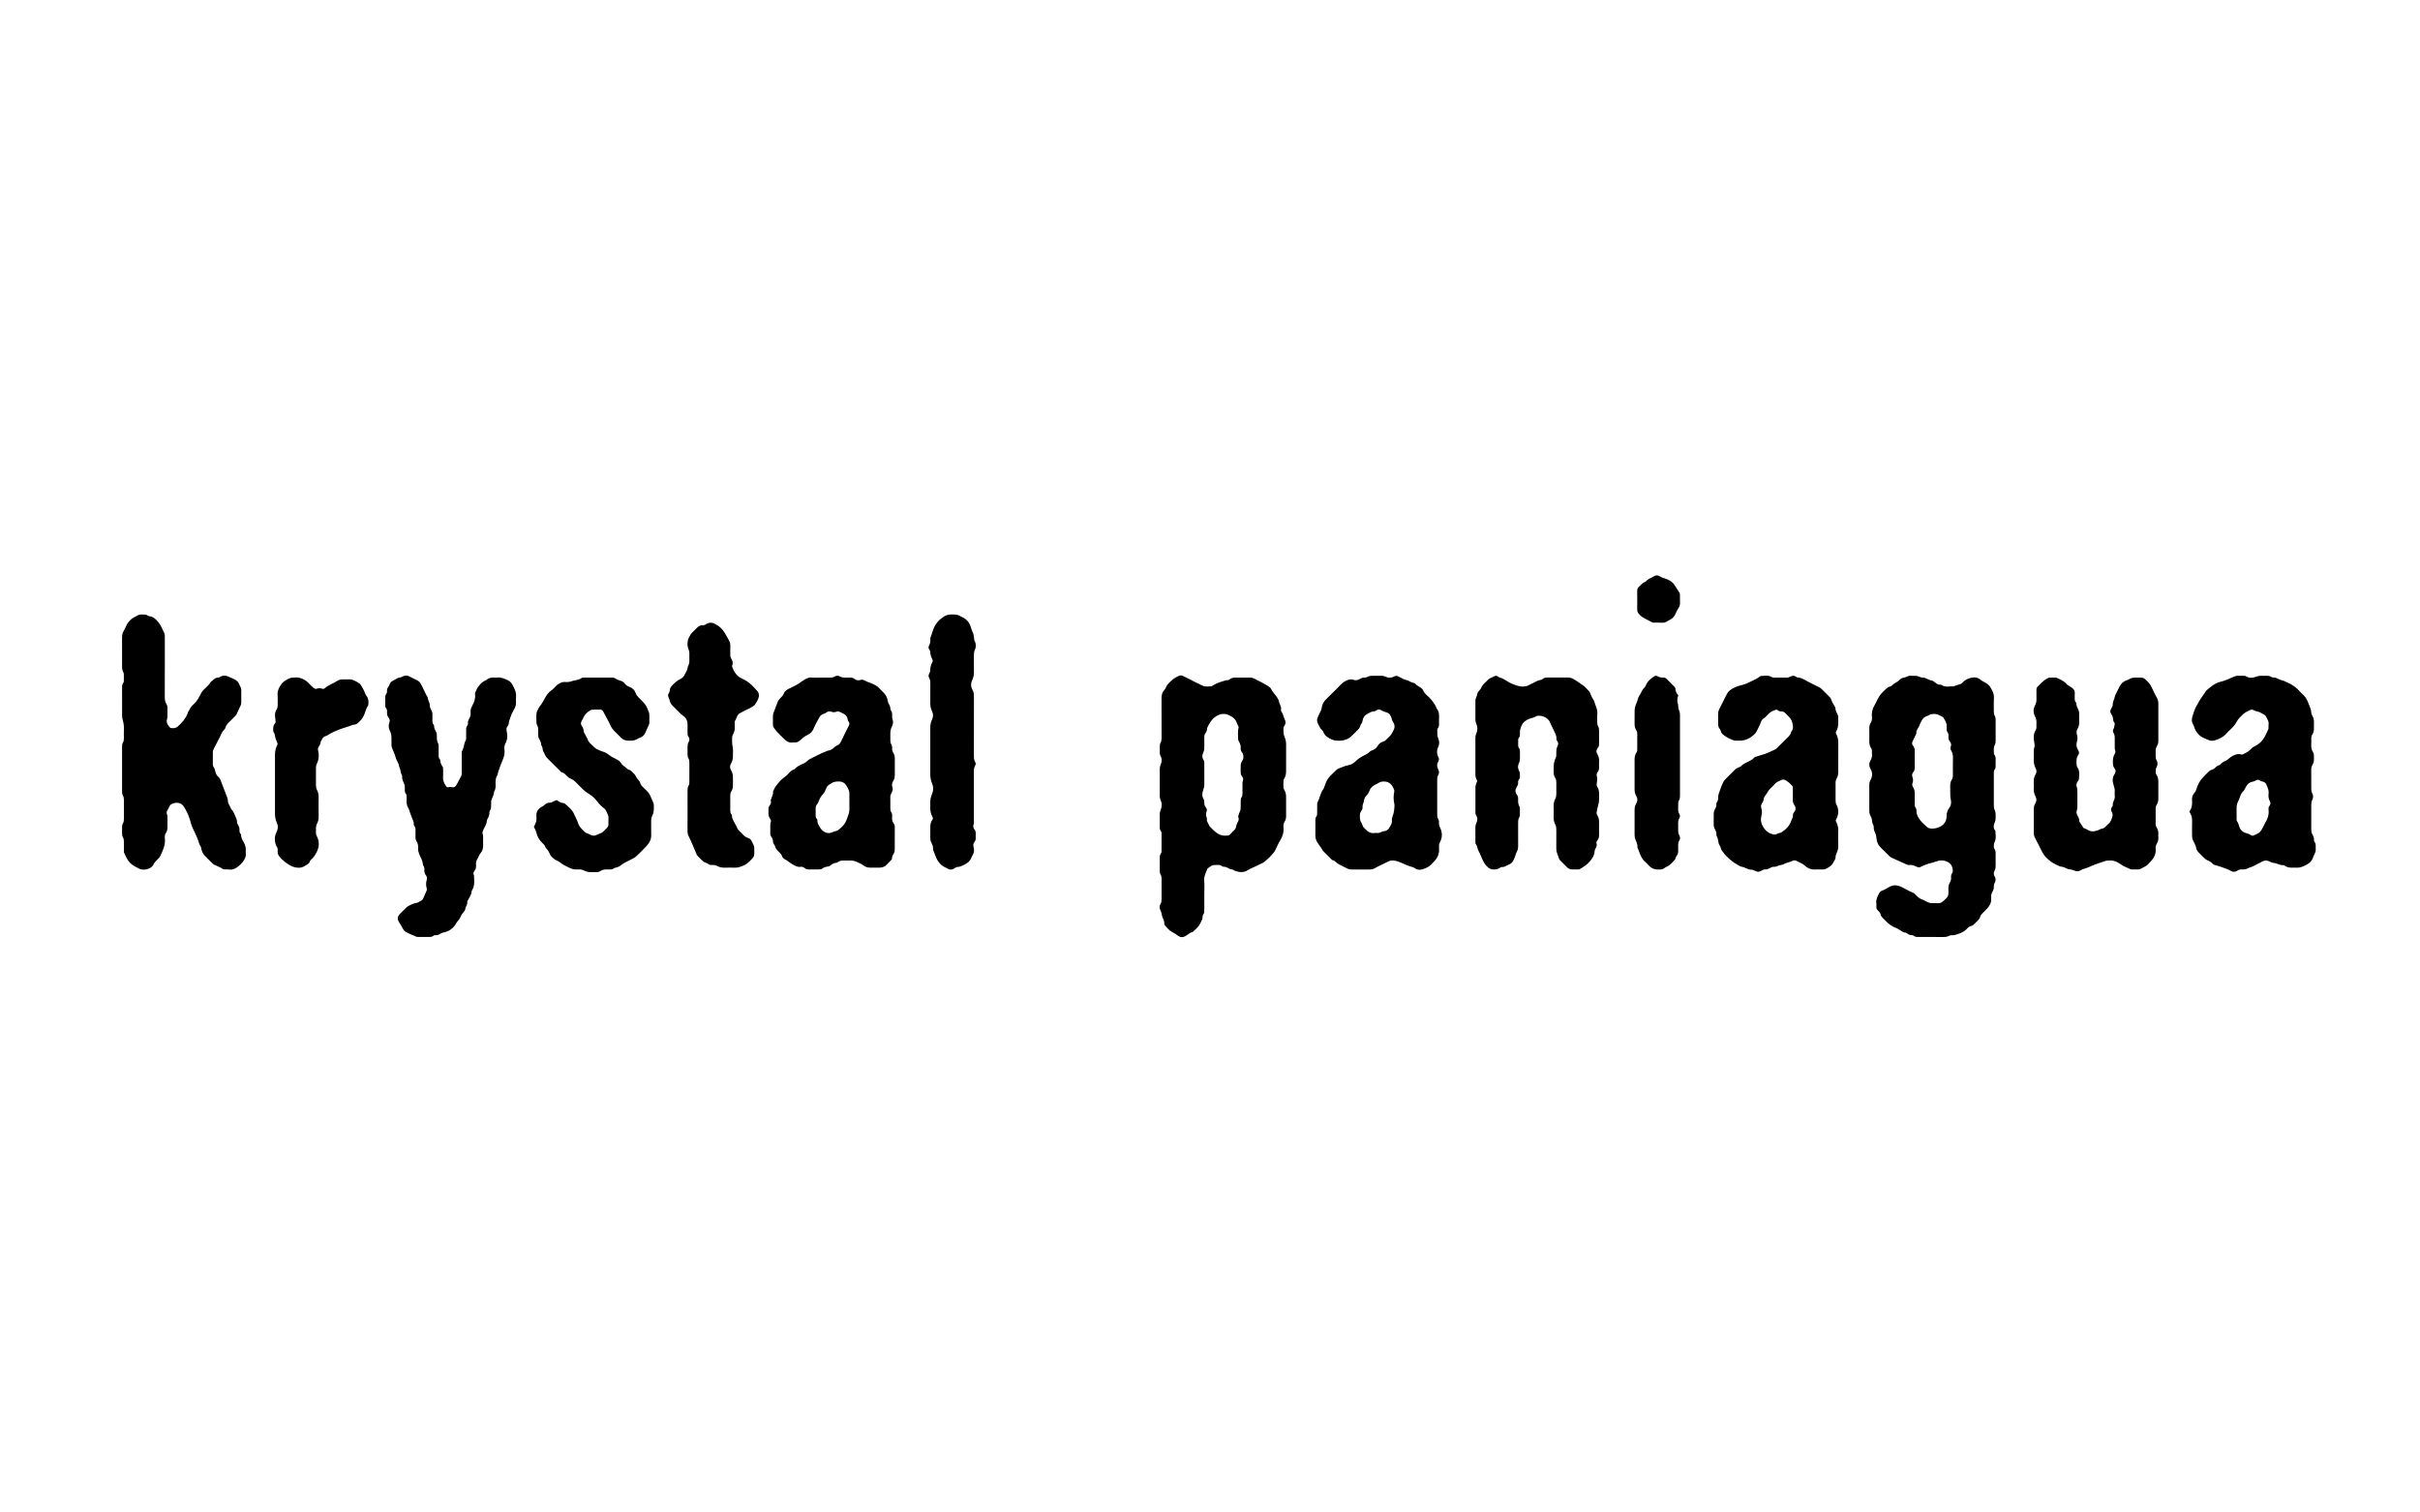
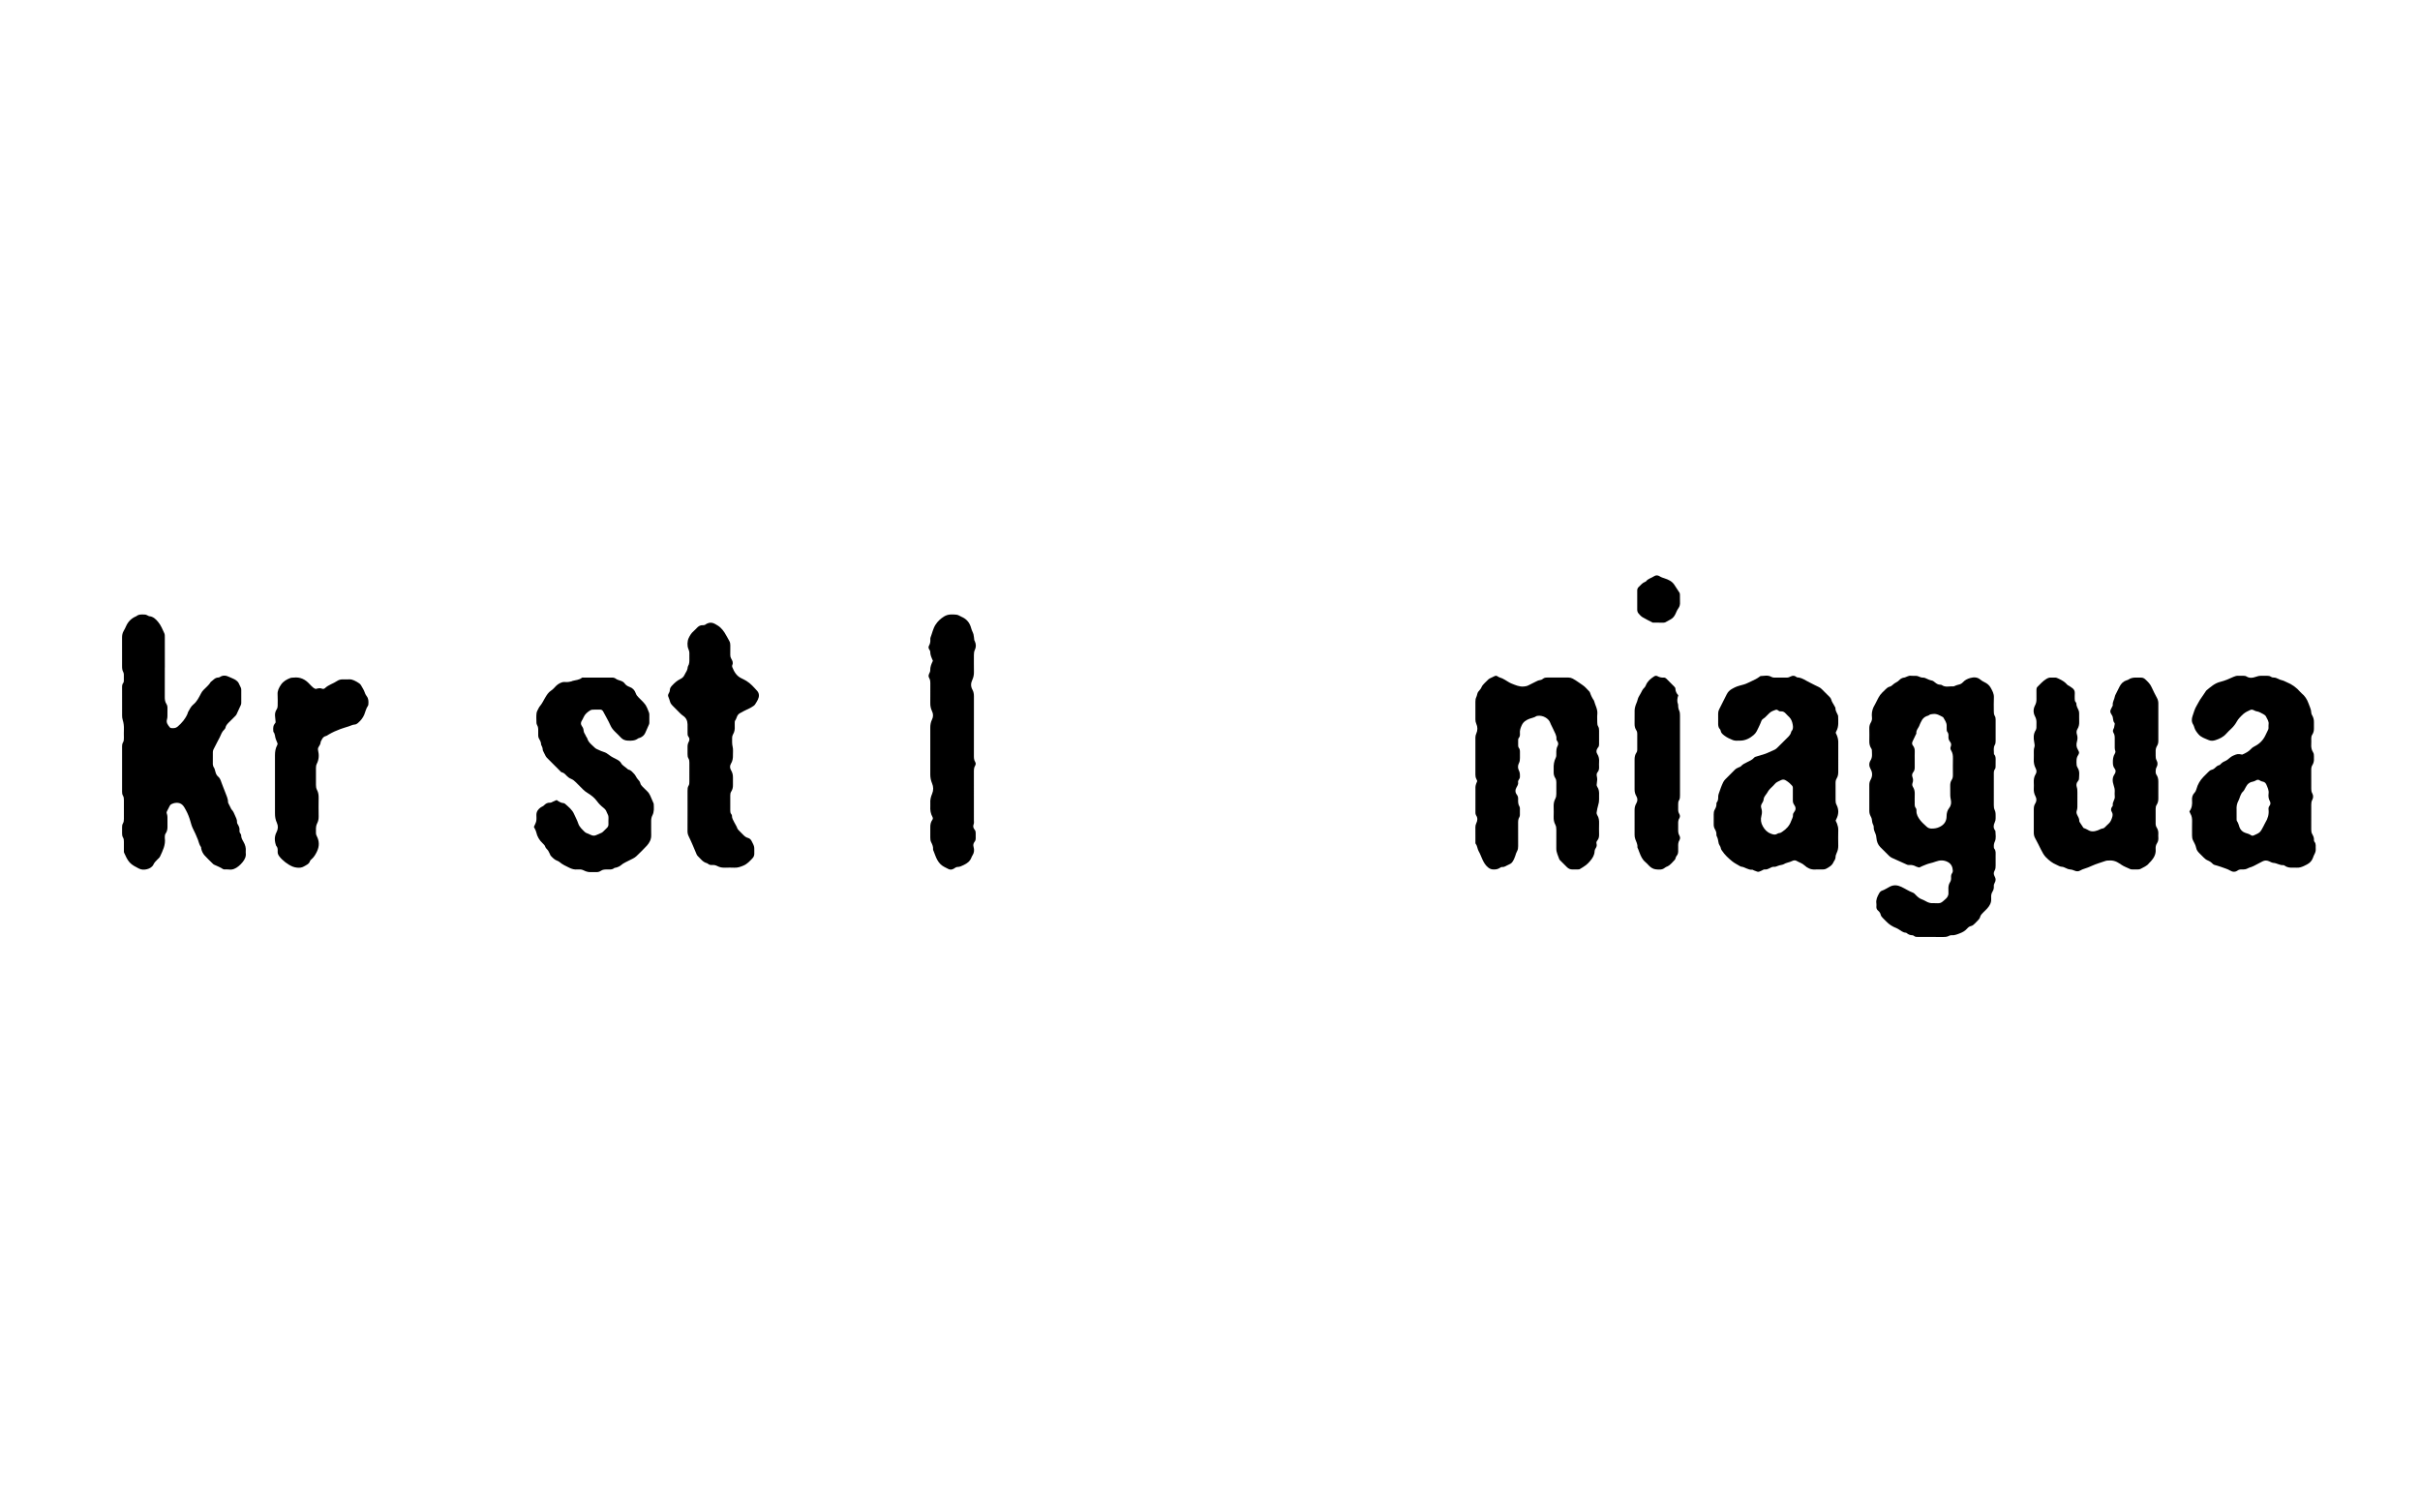
<svg xmlns="http://www.w3.org/2000/svg" version="1.1" id="Layer_1" x="0px" y="0px" width="1280px" height="800px" viewBox="0 0 1280 800" enable-background="new 0 0 1280 800" xml:space="preserve">
  <path d="M1012.742,401.63c0,1.331-0.025,2.662,0.009,3.992c0.026,1.042-0.102,1.979-0.809,2.846  c-0.613,0.753-0.758,1.664-0.369,2.653c0.381,0.968,0.383,2.028,0.024,2.989c-0.313,0.841-0.169,1.545,0.267,2.219  c0.758,1.173,0.944,2.444,0.892,3.81c-0.059,1.563-0.019,3.13-0.021,4.695c-0.002,0.935-0.066,1.855,0.626,2.667  c0.264,0.31,0.33,0.884,0.306,1.328c-0.109,1.94,0.855,3.502,1.915,4.921c0.974,1.303,2.269,2.373,3.46,3.505  c0.701,0.667,1.56,0.993,2.558,1.006c1.421,0.019,2.732-0.156,4.087-0.768c2.577-1.163,3.914-3.054,3.91-5.793  c-0.003-1.656,0.418-3.103,1.398-4.363c1.063-1.367,1.161-2.834,0.828-4.432c-0.142-0.681-0.264-1.379-0.28-2.071  c-0.04-1.721,0.029-3.445-0.028-5.165c-0.037-1.137,0.173-2.249,0.768-3.137c0.58-0.865,0.657-1.718,0.655-2.658  c-0.006-2.896-0.061-5.793,0.015-8.687c0.04-1.528-0.135-2.947-0.956-4.263c-0.384-0.615-0.515-1.253-0.209-2.001  c0.373-0.912,0.292-1.813-0.39-2.635c-0.676-0.817-0.897-1.801-0.816-2.86c0.066-0.876-0.041-1.693-0.65-2.421  c-0.222-0.265-0.257-0.728-0.281-1.106c-0.044-0.702-0.019-1.408-0.018-2.113c0.001-1.664-1.006-2.916-1.757-4.271  c-0.07-0.127-0.221-0.226-0.356-0.297c-1.59-0.826-3.116-1.811-5.061-1.568c-0.781,0.097-1.532,0.073-2.198,0.632  c-0.337,0.283-0.86,0.338-1.29,0.518c-1.289,0.539-2.197,1.46-2.758,2.74c-0.279,0.636-0.695,1.225-0.89,1.882  c-0.462,1.552-1.948,2.709-1.73,4.525c0.024,0.193-0.191,0.413-0.291,0.623c-0.567,1.195-1.134,2.39-1.699,3.585  c-0.363,0.767-0.381,1.504,0.193,2.192c0.798,0.957,1.011,2.069,0.96,3.29C1012.701,398.968,1012.744,400.3,1012.742,401.63   M1015.19,458.841c-0.596-0.163-1.176-0.21-1.637-0.469c-1.203-0.677-2.458-0.978-3.829-0.848c-0.741,0.07-1.355-0.314-1.996-0.604  c-2.349-1.061-4.714-2.088-7.05-3.175c-0.549-0.256-1.065-0.644-1.503-1.068c-1.578-1.522-3.133-3.069-4.663-4.639  c-1.242-1.275-1.842-2.881-1.995-4.61c-0.084-0.951-0.235-1.826-0.638-2.702c-0.453-0.985-0.855-2.011-0.812-3.148  c0.014-0.377-0.052-0.802-0.222-1.134c-0.471-0.923-0.698-1.869-0.765-2.912c-0.043-0.665-0.406-1.333-0.72-1.952  c-0.436-0.858-0.645-1.728-0.638-2.699c0.029-4.539,0.027-9.079,0.001-13.618c-0.006-0.968,0.155-1.857,0.635-2.697  c1.094-1.919,1.147-3.868,0.052-5.793c-0.896-1.575-0.937-3.12,0.019-4.658c1.078-1.736,0.649-3.639,0.638-5.491  c-0.001-0.28-0.215-0.577-0.38-0.834c-0.744-1.161-0.985-2.43-0.962-3.793c0.036-2.191,0.047-4.384-0.006-6.575  c-0.028-1.133,0.155-2.175,0.757-3.137c0.561-0.897,0.771-1.884,0.649-2.92c-0.295-2.517,0.341-4.793,1.685-6.908  c0.209-0.328,0.358-0.695,0.532-1.045c1.956-3.921,1.965-3.912,5.098-6.91c0.578-0.554,1.185-1.075,1.945-1.265  c0.81-0.203,1.384-0.663,1.96-1.209c0.39-0.37,0.847-0.698,1.328-0.938c0.782-0.391,1.483-0.862,2.071-1.51  c0.208-0.229,0.456-0.443,0.727-0.587c0.41-0.219,0.848-0.499,1.29-0.529c1.417-0.097,2.533-1.27,4.05-1.034  c0.765,0.119,1.565-0.003,2.347,0.033c0.462,0.021,0.967,0.037,1.37,0.23c0.933,0.445,1.863,0.771,2.919,0.74  c0.368-0.011,0.764,0.158,1.111,0.322c1.059,0.499,2.102,0.983,3.28,1.217c0.639,0.126,1.231,0.653,1.769,1.091  c0.751,0.612,1.534,1.063,2.529,1.092c0.307,0.008,0.679,0.012,0.905,0.177c1.923,1.396,4.096,0.558,6.152,0.704  c0.355,0.025,0.728-0.248,1.096-0.375c0.513-0.177,1.017-0.411,1.546-0.504c0.97-0.17,1.779-0.601,2.427-1.318  c1.038-1.15,2.424-1.824,3.819-2.21c1.805-0.498,3.705-0.58,5.335,0.805c0.645,0.548,1.391,1.017,2.161,1.369  c1.409,0.643,2.613,1.629,3.309,2.896c0.875,1.594,1.852,3.215,1.734,5.237c-0.14,2.418-0.02,4.85-0.039,7.276  c-0.007,0.874,0.043,1.72,0.516,2.487c0.385,0.626,0.446,1.318,0.445,2.033c-0.008,3.757-0.008,7.514,0.001,11.27  c0.001,0.716-0.074,1.399-0.442,2.034c-0.848,1.459-0.445,3.05-0.457,4.596c-0.001,0.148,0.043,0.336,0.138,0.438  c0.972,1.04,0.739,2.33,0.755,3.564c0.013,0.939,0.031,1.88-0.018,2.817c-0.023,0.453-0.061,1.007-0.322,1.327  c-0.61,0.747-0.611,1.575-0.611,2.439c0.003,5.556,0.006,11.114-0.003,16.67c-0.002,0.949,0.09,1.846,0.537,2.725  c0.271,0.531,0.349,1.187,0.401,1.796c0.066,0.777,0,1.565,0.024,2.347c0.025,0.798-0.133,1.533-0.485,2.261  c-0.683,1.415-0.837,2.84,0.174,4.203c0.091,0.123,0.2,0.276,0.203,0.417c0.038,1.858,0.504,3.763-0.344,5.542  c-0.424,0.89-0.555,1.78-0.493,2.727c0.02,0.308-0.002,0.701,0.172,0.902c0.989,1.135,0.754,2.492,0.765,3.803  c0.014,1.721-0.005,3.443,0.005,5.165c0.006,0.946-0.036,1.866-0.544,2.719c-0.616,1.035-0.534,2.096,0.054,3.122  c0.643,1.119,0.636,2.227-0.009,3.339c-0.322,0.554-0.504,1.148-0.451,1.793c0.087,1.053-0.18,2.014-0.723,2.908  c-0.546,0.898-0.761,1.87-0.684,2.915c0.023,0.312-0.012,0.627,0.006,0.939c0.118,2.007-0.833,3.574-2.091,4.996  c-0.621,0.703-1.322,1.336-1.987,1.999c-0.774,0.771-1.552,1.501-1.826,2.659c-0.134,0.565-0.608,1.08-1.012,1.545  c-0.564,0.648-1.225,1.211-1.811,1.842c-0.548,0.59-1.185,1.089-1.948,1.255c-0.92,0.201-1.537,0.761-2.104,1.403  c-1.069,1.211-2.416,1.937-3.906,2.498c-1.392,0.524-2.741,1.107-4.291,0.957c-0.434-0.042-0.944,0.121-1.337,0.338  c-0.932,0.518-1.911,0.603-2.947,0.598c-4.388-0.023-8.776-0.01-13.164-0.01c-0.859,0-1.722,0.067-2.445-0.579  c-0.215-0.193-0.562-0.333-0.85-0.336c-1.068-0.007-1.988-0.357-2.813-1.014c-0.18-0.143-0.4-0.326-0.607-0.332  c-1.521-0.045-2.561-1.085-3.774-1.767c-0.404-0.227-0.788-0.505-1.217-0.667c-2.084-0.785-3.905-1.953-5.435-3.575  c-0.537-0.57-1.103-1.112-1.659-1.664c-0.557-0.553-1.056-1.102-1.24-1.937c-0.187-0.846-0.745-1.543-1.418-2.113  c-0.651-0.551-0.876-1.258-0.831-2.091c0.03-0.546,0.076-1.106-0.007-1.641c-0.309-1.997,0.518-3.666,1.439-5.322  c0.354-0.638,0.806-1.194,1.495-1.429c1.492-0.51,2.782-1.402,4.16-2.124c2.066-1.083,4.08-0.861,6.078,0.073  c2.104,0.983,4.035,2.307,6.234,3.12c0.549,0.203,1.003,0.734,1.431,1.182c0.976,1.024,1.991,1.917,3.394,2.39  c0.937,0.316,1.78,0.924,2.708,1.336c0.961,0.427,1.903,0.679,2.942,0.609c0.234-0.016,0.47,0.001,0.706-0.003  c1.095-0.019,2.265,0.19,3.265-0.128c0.906-0.288,1.642-1.133,2.425-1.768c1.128-0.917,1.95-2.003,1.845-3.571  c-0.037-0.546,0.017-1.097-0.015-1.643c-0.085-1.435,0.076-2.803,0.898-4.041c0.497-0.749,0.548-1.61,0.512-2.485  c-0.032-0.787,0.014-1.534,0.542-2.221c0.26-0.339,0.407-0.871,0.383-1.303c-0.106-1.969-0.799-3.616-2.673-4.602  c-2.085-1.097-4.198-1.026-6.329-0.235c-1.026,0.38-2.056,0.684-3.127,0.931c-1.353,0.314-2.641,0.919-3.945,1.428  C1016.26,458.294,1015.711,458.594,1015.19,458.841" />
-   <path d="M655.176,384.576c-0.41-0.902-0.901-1.801-1.223-2.756c-0.21-0.627-0.563-1.09-0.987-1.556  c-0.799-0.878-1.76-1.433-2.845-1.952c-2.55-1.218-4.907-0.757-7.057,0.671c-2.112,1.404-3.427,3.567-4.483,5.853  c-0.096,0.209-0.175,0.452-0.168,0.676c0.027,0.82-0.239,1.502-0.748,2.152c-0.544,0.696-0.71,1.533-0.69,2.429  c0.037,1.641-0.009,3.284,0.02,4.926c0.019,1.107-0.122,2.138-0.61,3.173c-0.584,1.241-0.65,2.573,0.211,3.772  c0.455,0.633,0.387,1.332,0.389,2.028c0.006,3.596-0.013,7.193,0.012,10.79c0.007,1.11-0.222,2.118-0.611,3.173  c-0.567,1.539-0.732,3.193,0.225,4.706c0.314,0.498,0.403,1.017,0.368,1.564c-0.069,1.059,0.153,2.035,0.83,2.854  c0.557,0.674,0.689,1.366,0.378,2.174c-0.381,0.987-0.351,1.979-0.021,2.981c0.12,0.365,0.231,0.768,0.199,1.141  c-0.125,1.448,0.989,2.404,1.382,3.64c1.695,1.721,3.267,3.552,5.604,4.53c1.388,0.58,2.758,0.479,4.145,0.388  c0.932-0.06,1.376-0.963,2.006-1.526c0.408-0.365,0.772-0.777,1.167-1.157c0.58-0.558,1.036-1.227,1.134-2.006  c0.121-0.967,0.534-1.787,0.976-2.613c0.38-0.712,0.61-1.402,0.229-2.223c-0.141-0.304-0.05-0.761,0.046-1.119  c0.163-0.599,0.343-1.214,0.645-1.75c0.486-0.863,0.556-1.768,0.54-2.717c-0.021-1.172-0.041-2.347,0.012-3.517  c0.024-0.526,0.091-1.14,0.379-1.544c0.498-0.7,0.557-1.43,0.553-2.219c-0.007-1.563-0.011-3.127,0.004-4.691  c0.006-0.544-0.064-1.146,0.141-1.618c0.393-0.907,0.288-1.729-0.291-2.415c-0.721-0.855-0.856-1.796-0.815-2.839  c0.034-0.859,0.041-1.722-0.001-2.58c-0.05-1.055,0.195-2.001,0.793-2.878c0.256-0.375,0.531-0.807,0.58-1.239  c0.134-1.173,0.149-2.379-0.673-3.354c-0.546-0.647-0.755-1.352-0.681-2.163c0.104-1.131-0.163-2.153-0.732-3.139  c-0.306-0.53-0.624-1.153-0.629-1.737C654.859,388.792,654.571,386.674,655.176,384.576 M636.988,472.92  c0,2.818,0.013,5.636-0.01,8.455c-0.006,0.614,0.031,1.331-0.259,1.819c-0.46,0.773-0.778,1.514-0.697,2.414  c0.014,0.152,0.015,0.332-0.05,0.462c-0.629,1.243-1.145,2.57-1.951,3.687c-0.769,1.066-1.845,1.911-2.789,2.851  c-0.11,0.11-0.222,0.263-0.358,0.297c-1.564,0.391-2.683,1.545-4.033,2.298c-1.36,0.76-2.791,0.564-3.96-0.4  c-0.922-0.76-1.919-1.333-2.963-1.87c-1.572-0.81-2.606-2.224-3.785-3.465c-0.236-0.248-0.34-0.724-0.322-1.086  c0.05-0.985-0.32-1.821-0.702-2.688c-0.313-0.708-0.567-1.468-0.68-2.23c-0.105-0.707-0.268-1.323-0.63-1.965  c-0.601-1.065-0.63-2.297,0.015-3.344c0.445-0.722,0.576-1.42,0.574-2.212c-0.006-3.68-0.01-7.359,0.004-11.038  c0.003-0.798-0.072-1.562-0.497-2.257c-0.428-0.7-0.47-1.471-0.466-2.264c0.013-2.192,0.01-4.384,0.003-6.576  c-0.003-0.869,0.038-1.687,0.637-2.433c0.258-0.321,0.297-0.881,0.3-1.333c0.025-2.974,0.015-5.949,0.013-8.924  c0-0.549,0.015-1.113-0.386-1.555c-0.517-0.572-0.565-1.258-0.563-1.976c0.008-2.348,0.006-4.697-0.001-7.045  c-0.003-0.714,0.117-1.376,0.42-2.042c0.815-1.797,0.831-3.631-0.024-5.423c-0.317-0.664-0.397-1.335-0.396-2.046  c0.004-4.775,0.007-9.551-0.003-14.326c-0.002-0.795,0.144-1.527,0.471-2.266c0.69-1.561,0.833-3.131-0.126-4.685  c-0.229-0.373-0.306-0.884-0.32-1.335c-0.041-1.33-0.04-2.662-0.002-3.992c0.013-0.456,0.079-0.972,0.307-1.347  c0.652-1.073,0.633-2.229,0.632-3.408c-0.01-6.733,0.027-13.466-0.028-20.198c-0.014-1.636,0.23-3.093,1.347-4.347  c0.36-0.404,0.711-0.863,0.904-1.36c0.713-1.837,2.182-3.054,3.577-4.284c0.919-0.811,2.073-1.381,3.18-1.944  c0.612-0.312,1.337-0.428,2.039-0.095c1.059,0.501,2.165,0.917,3.182,1.492c2.436,1.375,4.979,2.525,7.498,3.729  c1.505,0.72,3.072,0.378,4.621,0.347c0.208-0.004,0.419-0.192,0.617-0.315c1.529-0.954,3.113-1.722,4.89-2.185  c1.044-0.272,2.011-0.791,3.148-0.764c0.346,0.007,0.745-0.23,1.042-0.458c0.992-0.76,2.102-0.93,3.319-0.906  c2.428,0.048,4.859,0.043,7.288-0.001c0.981-0.018,1.831,0.232,2.678,0.7c1.149,0.635,2.36,1.155,3.516,1.777  c1.236,0.666,2.471,1.346,3.645,2.113c0.578,0.378,1.206,0.88,1.484,1.478c0.807,1.734,2.255,2.982,3.243,4.569  c0.418,0.669,0.777,1.331,0.927,2.127c0.113,0.601,0.417,1.167,0.631,1.75c0.265,0.725,0.601,1.413,0.422,2.254  c-0.088,0.411-0.004,0.997,0.244,1.317c0.938,1.212,1.056,2.744,1.725,4.056c0.608,1.19,0.602,2.407-0.25,3.513  c-0.36,0.467-0.456,0.979-0.447,1.539c0.023,1.476-0.036,2.912,0.649,4.35c0.59,1.238,0.79,2.661,0.775,4.1  c-0.05,4.619-0.038,9.238-0.007,13.856c0.009,1.445-0.245,2.779-1.04,4.007c-0.202,0.311-0.337,0.718-0.351,1.087  c-0.045,1.172-0.058,2.349,0,3.521c0.022,0.44,0.201,0.913,0.434,1.294c0.719,1.176,0.968,2.435,0.956,3.798  c-0.032,3.288-0.039,6.576,0.005,9.863c0.016,1.133-0.153,2.176-0.757,3.138c-0.562,0.895-0.782,1.879-0.655,2.918  c0.308,2.518-0.371,4.771-1.668,6.914c-1.048,1.733-1.833,3.61-2.736,5.423c-0.811,1.629-4.934,5.752-6.562,6.569  c-1.391,0.698-2.805,1.351-4.207,2.027c-1.257,0.606-2.579,1.11-3.754,1.847c-2.308,1.446-4.607,1.084-6.955,0.236  c-0.812-0.879-2.086-0.564-3.021-1.179c-0.851-0.559-1.789-0.967-2.864-0.915c-0.215,0.011-0.485-0.091-0.649-0.233  c-1.298-1.13-2.85-0.592-4.294-0.633c-1.257-0.037-2.082,0.993-3.093,1.559c-0.192,0.108-0.396,0.305-0.466,0.506  c-0.682,1.962-1.852,3.734-1.638,6.015c0.225,2.406,0.05,4.849,0.05,7.276H636.988z" />
  <path d="M87.171,353.017c0,5.167,0.022,10.333-0.015,15.5c-0.01,1.358,0.083,2.639,0.861,3.815c0.437,0.661,0.584,1.428,0.564,2.24  c-0.035,1.408,0.009,2.818-0.019,4.227c-0.011,0.54-0.051,1.102-0.211,1.612c-0.586,1.864,0.482,3.124,1.545,4.387  c0.136,0.162,0.401,0.284,0.616,0.301c1.243,0.102,2.375,0.165,3.496-0.808c2.216-1.923,4.046-4.073,5.189-6.781  c0.12-0.287,0.128-0.63,0.283-0.891c0.827-1.393,1.445-2.908,2.776-3.984c1.928-1.56,2.985-3.783,4.103-5.918  c0.335-0.642,0.718-1.183,1.195-1.697c1.326-1.429,2.939-2.598,3.928-4.332c1.257-0.854,2.168-2.284,3.923-2.316  c0.297-0.005,0.634-0.103,0.881-0.266c1.62-1.071,3.27-0.892,4.889-0.08c1.251,0.627,2.627,0.994,3.767,1.858  c0.576,0.435,1.061,0.909,1.362,1.574c0.353,0.776,0.769,1.524,1.099,2.309c0.146,0.347,0.203,0.755,0.206,1.137  c0.019,2.27,0.019,4.54,0,6.811c-0.003,0.382-0.054,0.795-0.206,1.14c-0.75,1.706-1.519,3.404-2.335,5.08  c-0.198,0.406-0.578,0.733-0.905,1.066c-0.822,0.84-1.663,1.661-2.492,2.493c-0.987,0.992-2.096,1.885-2.402,3.379  c-0.073,0.358-0.327,0.736-0.605,0.985c-1.268,1.136-1.774,2.697-2.453,4.17c-0.39,0.845-0.874,1.646-1.303,2.473  c-0.679,1.306-1.372,2.607-2.008,3.934c-0.195,0.405-0.307,0.887-0.314,1.337c-0.032,2.113-0.014,4.227-0.014,6.341  c0,0.078-0.01,0.16,0.009,0.234c0.121,0.447,0.14,0.972,0.394,1.326c1.104,1.534,0.737,3.74,2.337,5.029  c1.025,0.826,1.452,2.078,1.822,3.199c0.589,1.783,1.403,3.465,2.015,5.222c0.581,1.668,1.484,3.267,1.453,5.126  c-0.006,0.354,0.242,0.722,0.407,1.067c0.302,0.63,0.629,1.249,0.948,1.87c0.176,0.343,0.292,0.748,0.55,1.01  c0.851,0.864,1.296,1.946,1.751,3.026c0.507,1.204,1.204,2.331,1.114,3.745c-0.031,0.483,0.375,1.012,0.634,1.492  c0.456,0.843,0.757,1.706,0.67,2.687c-0.056,0.634,0.049,1.236,0.486,1.761c0.191,0.23,0.392,0.553,0.386,0.828  c-0.033,1.329,0.595,2.429,1.219,3.501c0.936,1.608,1.423,3.284,1.207,5.146c-0.027,0.231-0.034,0.474,0,0.703  c0.291,1.938-0.512,3.522-1.673,4.949c-0.639,0.785-1.364,1.524-2.152,2.158c-1.496,1.205-3.149,2.019-5.182,1.711  c-0.69-0.105-1.409-0.007-2.113-0.036c-0.307-0.012-0.67-0.021-0.905-0.181c-1.492-1.014-3.19-1.6-4.796-2.376  c-0.273-0.132-0.5-0.374-0.721-0.594c-1.446-1.434-2.955-2.813-4.299-4.338c-0.86-0.975-1.415-2.198-1.709-3.496  c-0.068-0.303,0.01-0.696-0.157-0.909c-0.9-1.147-1.099-2.576-1.603-3.875c-0.784-2.023-1.7-3.974-2.666-5.916  c-0.616-1.241-0.973-2.621-1.36-3.963c-0.56-1.949-1.283-3.806-2.261-5.601c-0.561-1.031-1.041-2.046-1.906-2.882  c-1.754-1.695-4.535-1.187-6.107-0.206c-0.361,0.225-0.584,0.709-0.805,1.11c-0.375,0.678-0.651,1.414-1.058,2.071  c-0.312,0.503-0.507,1.029-0.299,1.549c0.485,1.212,0.351,2.463,0.367,3.707c0.014,1.096-0.022,2.193,0.009,3.288  c0.036,1.285-0.216,2.498-0.94,3.558c-0.382,0.56-0.486,1.134-0.473,1.769c0.005,0.235-0.025,0.473,0.007,0.704  c0.499,3.609-1.109,6.681-2.548,9.779c-0.282,0.608-0.903,1.065-1.389,1.572c-0.755,0.79-1.562,1.514-2.036,2.551  c-0.667,1.464-2.067,2.202-3.468,2.558c-1.404,0.358-2.945,0.375-4.353-0.382c-1.717-0.925-3.479-1.706-4.845-3.23  c-1.35-1.506-2.043-3.315-2.883-5.066c-0.189-0.393-0.125-0.921-0.129-1.387c-0.014-1.487-0.019-2.975-0.001-4.462  c0.01-0.795-0.051-1.562-0.477-2.261c-0.425-0.696-0.499-1.464-0.484-2.259c0.019-1.018,0.011-2.036,0.002-3.053  c-0.006-0.711,0.027-1.408,0.41-2.041c0.461-0.764,0.561-1.597,0.554-2.48c-0.025-3.287-0.021-6.575-0.002-9.863  c0.005-0.876-0.059-1.72-0.531-2.484c-0.388-0.629-0.431-1.324-0.431-2.036c0.005-7.985,0.006-15.97-0.001-23.955  c-0.001-0.718,0.077-1.406,0.458-2.03c0.472-0.771,0.514-1.619,0.502-2.49c-0.019-1.487-0.06-2.977,0.006-4.462  c0.077-1.739-0.132-3.436-0.654-5.077c-0.246-0.772-0.301-1.527-0.301-2.307c-0.006-4.932-0.004-9.864-0.01-14.796  c-0.001-0.868,0.013-1.701,0.64-2.43c0.225-0.261,0.279-0.725,0.292-1.101c0.038-1.094,0.046-2.192,0.002-3.286  c-0.018-0.455-0.1-0.958-0.32-1.345c-0.569-1.004-0.624-2.068-0.62-3.175c0.017-5.01,0.03-10.021-0.009-15.03  c-0.01-1.292,0.212-2.464,0.878-3.58c0.48-0.804,0.882-1.66,1.263-2.517c1.1-2.476,2.909-4.207,5.408-5.233  c1.404-1.18,3.082-0.902,4.705-0.852c0.365,0.011,0.73,0.228,1.084,0.377c0.354,0.149,0.685,0.45,1.043,0.48  c2.145,0.183,3.522,1.609,4.744,3.088c1.449,1.752,2.297,3.902,3.238,5.961c0.275,0.603,0.252,1.372,0.254,2.065  c0.019,5.324,0.011,10.647,0.011,15.97H87.171z" />
-   <path d="M244.214,403.852c0-1.722-0.009-3.445,0.006-5.167c0.004-0.465-0.08-1.034,0.146-1.378c1.146-1.737,0.882-3.944,1.986-5.697  c0.261-0.414,0.191-1.061,0.202-1.603c0.027-1.252,0.007-2.505,0.011-3.757c0.001-0.391,0.003-0.783,0.027-1.174  c0.059-0.949,1.101-1.531,0.934-2.593c-0.155-0.983,0.333-1.827,0.79-2.65c0.43-0.771,0.661-1.574,0.604-2.468  c-0.091-1.414-0.057-2.809,0.893-4.001c0.088-0.112,0.049-0.318,0.127-0.447c1.08-1.798,1.566-3.726,1.336-5.825  c-0.025-0.228-0.017-0.493,0.076-0.694c0.489-1.057,0.864-2.21,1.556-3.12c0.986-1.295,2.09-2.544,3.623-3.276  c0.282-0.135,0.611-0.22,0.836-0.42c1.418-1.259,3.125-1.269,4.862-1.183c0.235,0.012,0.474,0.03,0.705-0.003  c2.052-0.291,3.825,0.576,5.605,1.367c1.028,0.458,1.834,1.27,2.373,2.213c1.203,2.11,2.308,4.272,2.028,6.851  c-0.1,0.929-0.032,1.877-0.012,2.816c0.027,1.287-0.35,2.439-1.007,3.54c-0.797,1.337-1.458,2.721-1.936,4.236  c-0.347,1.099-0.881,2.111-0.902,3.315c-0.007,0.432-0.254,0.933-0.544,1.272c-0.741,0.865-0.758,1.712-0.523,2.816  c0.37,1.745,0.471,3.563-0.173,5.314c-0.054,0.146-0.038,0.335-0.127,0.449c-0.984,1.27-1.052,2.758-0.873,4.23  c0.321,2.636-0.858,4.88-1.782,7.171c-0.58,1.436-1.098,2.884-1.554,4.358c-0.208,0.671-0.301,1.404-0.637,2.002  c-0.685,1.22-0.788,2.503-0.76,3.85c0.032,1.556,0.196,3.15-0.781,4.539c-0.03,1.536-0.786,2.826-1.345,4.197  c-0.28,0.686-0.204,1.535-0.204,2.311c0,1.259,0.036,2.508-0.703,3.624c-0.124,0.187-0.221,0.445-0.205,0.662  c0.097,1.395-0.449,2.593-1.085,3.773c-0.111,0.205-0.265,0.427-0.27,0.645c-0.045,1.877-1.157,3.352-1.871,4.971  c-0.356,0.806-0.693,1.528-0.289,2.446c0.208,0.472,0.153,1.073,0.16,1.616c0.019,1.409-0.005,2.819,0.01,4.228  c0.014,1.365-0.268,2.643-1.128,3.729c-1.029,1.299-1.555,2.866-2.352,4.289c-0.18,0.323-0.235,0.738-0.266,1.118  c-0.043,0.544-0.023,1.095-0.007,1.643c0.026,0.876-0.074,1.671-0.677,2.41c-0.607,0.743-0.958,1.633-0.396,2.604  c0.116,2.099,0.347,4.187-0.257,6.275c-0.28,0.968-1.073,1.664-1.105,2.798c-0.024,0.862-0.62,1.718-1,2.559  c-0.225,0.495-0.529,0.954-0.791,1.433c-0.148,0.271-0.439,0.575-0.398,0.82c0.267,1.591-1.029,2.744-1.132,4.223  c-0.015,0.219-0.148,0.452-0.282,0.639c-0.63,0.882-1.429,1.68-1.879,2.642c-0.435,0.929-0.818,1.831-1.556,2.576  c-0.432,0.435-0.773,0.977-1.079,1.514c-1.532,2.682-3.843,4.22-6.858,4.784c-0.441,0.083-0.89,0.275-1.266,0.521  c-0.806,0.528-1.63,0.905-2.626,0.865c-0.377-0.016-0.876,0.001-1.12,0.222c-0.927,0.841-2.027,0.715-3.116,0.717  c-1.646,0.002-3.292-0.005-4.938,0.003c-0.637,0.002-1.223-0.079-1.779-0.463c-0.367-0.254-0.859-0.32-1.278-0.507  c-1.209-0.542-2.452-1.028-3.599-1.681c-0.739-0.421-1.268-1.137-1.645-1.946c-0.46-0.989-1.114-1.871-1.688-2.792  c-1.198-1.925-1.401-3.104,0.243-4.849c1.127-1.197,2.312-2.341,3.493-3.486c0.655-0.636,3.616-2.062,4.574-2.151  c1.311-0.121,2.325-0.894,3.422-1.467c0.368-0.193,0.634-0.683,0.826-1.093c0.629-1.342,1.227-2.7,1.782-4.074  c0.135-0.335,0.163-0.783,0.064-1.128c-0.447-1.545-0.479-3.081,0.006-4.608c0.262-0.825,0.125-1.591-0.358-2.228  c-0.701-0.924-1.019-1.903-0.899-3.051c0.075-0.716-0.074-1.398-0.441-2.031c-0.157-0.27-0.374-0.566-0.377-0.852  c-0.025-2.129-1.353-3.797-2.004-5.701c-0.284-0.832-0.526-1.625-0.475-2.497c0.084-1.43-0.039-2.804-0.875-4.046  c-0.448-0.666-0.556-1.441-0.53-2.246c0.032-1.017,0.014-2.035,0.008-3.053c-0.006-1.009,0.117-2.038-0.684-2.882  c-0.187-0.196-0.255-0.589-0.236-0.882c0.076-1.152-0.443-2.103-0.877-3.114c-0.582-1.353-1.01-2.773-1.51-4.162  c-0.132-0.366-0.238-0.756-0.442-1.08c-0.826-1.315-1.08-2.739-0.962-4.266c0.054-0.701,0.032-1.41-0.008-2.113  c-0.022-0.38-0.036-0.862-0.26-1.112c-0.778-0.861-0.691-1.881-0.667-2.889c0.028-1.192-0.14-2.297-0.701-3.394  c-0.452-0.886-0.789-1.875-0.716-2.929c0.016-0.231,0.04-0.515-0.071-0.693c-0.885-1.426-0.681-3.201-1.509-4.639  c-0.138-1.835-1.446-3.22-1.883-4.972c-0.431-1.725-1.288-3.342-1.92-5.021c-0.161-0.428-0.225-0.908-0.246-1.368  c-0.039-0.86-0.024-1.722-0.015-2.583c0.018-1.72,0.032-3.387-0.849-5.009c-0.713-1.313-0.805-2.83-0.271-4.326  c0.332-0.928,0.251-1.817-0.433-2.636c-0.681-0.816-0.861-1.813-0.798-2.869c0.047-0.783,0.048-1.567-0.548-2.209  c-0.404-0.436-0.394-1.003-0.395-1.553c-0.003-1.096-0.006-2.192-0.001-3.288c0.004-1.011-0.087-2.015,0.677-2.89  c0.262-0.299,0.266-0.888,0.258-1.343c-0.013-0.826,0.199-1.607,0.717-2.184c0.743-0.828,0.674-2.132,1.704-2.751  c0.86-0.517,1.728-1.022,2.604-1.513c0.34-0.191,0.7-0.438,1.067-0.47c0.971-0.082,1.786-0.537,2.65-0.901  c1.056-0.446,2.087-0.385,3.13,0.193c1.354,0.75,2.767,1.395,4.157,2.079c0.8,0.393,1.398,0.992,1.8,1.777  c0.776,1.517,1.599,3.014,2.272,4.575c0.281,0.652,0.585,1.261,0.974,1.847c0.214,0.322,0.436,0.691,0.484,1.061  c0.115,0.869,0.414,1.656,0.787,2.438c0.163,0.341,0.267,0.756,0.246,1.128c-0.056,0.989,0.275,1.849,0.753,2.669  c0.528,0.909,0.729,1.876,0.68,2.922c-0.041,0.859-0.007,1.721-0.009,2.583s-0.053,1.727,0.625,2.426  c0.15,0.154,0.268,0.423,0.26,0.635c-0.047,1.241,0.542,2.267,1.089,3.299c0.389,0.733,0.388,1.502,0.377,2.285  c-0.018,1.254-0.015,2.476,0.649,3.641c0.285,0.502,0.277,1.205,0.291,1.819c0.036,1.565,0.015,3.131,0.006,4.697  c-0.003,0.637,0.043,1.247,0.495,1.76c0.152,0.172,0.346,0.398,0.346,0.6c-0.003,1.398,0.569,2.557,1.347,3.673  c0.197,0.282,0.157,0.755,0.162,1.14c0.017,1.488,0.093,2.981-0.012,4.461c-0.127,1.779,0.751,3.159,1.586,4.564  c0.234,0.393,0.723,0.641,1.226,0.499c0.623-0.176,1.2-0.169,1.838-0.006c0.993,0.254,1.836-0.142,2.346-1.048  c0.914-1.626,1.806-3.267,2.647-4.932c0.198-0.393,0.209-0.907,0.215-1.367c0.023-1.722,0.009-3.445,0.009-5.167H244.214z" />
  <path d="M948.279,420.434h0.004c0-0.704,0.006-1.409-0.001-2.113c-0.025-2.687,0.331-2.047-1.878-4.223  c-0.493-0.486-1.134-0.82-1.7-1.234c-0.848-0.62-1.879-0.664-2.673-0.231c-1.137,0.62-2.459,0.955-3.337,2.075  c-0.719,0.918-1.658,1.659-2.464,2.513c-0.424,0.45-0.839,0.934-1.136,1.47c-0.419,0.756-0.902,1.446-1.437,2.125  c-0.416,0.528-0.742,1.233-0.817,1.892c-0.092,0.818-0.362,1.476-0.822,2.134c-0.555,0.793-0.774,1.651-0.42,2.656  c0.451,1.279,0.424,2.653,0.076,3.93c-0.548,2.009-0.299,3.818,0.715,5.621c0.988,1.755,2.212,3.112,4.174,3.869  c1.247,0.481,2.324,0.847,3.535,0.047c0.311-0.206,0.726-0.31,1.104-0.345c0.583-0.055,1.003-0.361,1.465-0.667  c2.137-1.418,3.828-3.163,4.696-5.654c0.377-1.084,1.087-2.028,0.993-3.29c-0.036-0.485,0.266-1.091,0.598-1.489  c1.099-1.317,0.908-2.631,0.007-3.863c-0.556-0.76-0.707-1.528-0.687-2.407C948.295,422.312,948.279,421.372,948.279,420.434   M970.921,434.049c0.267,0.571,0.533,1.05,0.721,1.559c0.404,1.101,0.695,2.208,0.665,3.419c-0.066,2.737-0.061,5.478-0.003,8.215  c0.029,1.367-0.228,2.644-0.813,3.853c-0.383,0.789-0.628,1.576-0.633,2.467c-0.002,0.437-0.227,0.886-0.411,1.303  c-0.156,0.353-0.453,0.646-0.596,1.003c-0.757,1.897-2.41,2.814-4.071,3.693c-0.457,0.242-1.05,0.291-1.585,0.307  c-1.409,0.042-2.823-0.044-4.229,0.033c-2.192,0.12-4.041-0.8-5.516-2.178c-1.264-1.182-2.855-1.567-4.242-2.405  c-0.628-0.38-1.564-0.291-2.28,0.085c-1.458,0.767-3.166,0.849-4.577,1.748c-0.372,0.238-0.887,0.253-1.336,0.372  c-0.523,0.137-1.076,0.209-1.561,0.43c-0.725,0.33-1.442,0.593-2.252,0.534c-0.83-0.06-1.505,0.373-2.196,0.732  c-0.773,0.403-1.554,0.729-2.456,0.663c-0.565-0.041-1.053,0.156-1.529,0.486c-0.372,0.258-0.854,0.355-1.27,0.557  c-0.529,0.258-1.029,0.262-1.57,0.016c-0.494-0.226-1.024-0.373-1.533-0.57c-0.291-0.112-0.585-0.389-0.855-0.362  c-2.154,0.22-3.786-1.388-5.807-1.616c-0.297-0.034-0.591-0.211-0.857-0.372c-1.334-0.808-2.767-1.501-3.963-2.48  c-1.991-1.629-3.906-3.373-5.334-5.559c-0.212-0.323-0.508-0.65-0.56-1.005c-0.105-0.72-0.38-1.32-0.778-1.923  c-0.292-0.442-0.492-1.002-0.55-1.53c-0.13-1.18-0.431-2.289-0.972-3.343c-0.102-0.198-0.131-0.459-0.116-0.686  c0.073-1.06-0.26-2.001-0.791-2.893c-0.496-0.83-0.666-1.724-0.642-2.693c0.042-1.72,0.034-3.443,0.002-5.164  c-0.016-0.881,0.097-1.709,0.536-2.485c0.545-0.96,0.993-1.948,0.899-3.101c-0.018-0.223,0.005-0.519,0.137-0.674  c0.833-0.982,0.803-2.141,0.813-3.323c0.004-0.529,0.185-1.071,0.361-1.581c0.682-1.975,1.346-3.961,2.274-5.838  c0.271-0.549,0.656-1.067,1.084-1.507c1.638-1.683,3.326-3.317,4.971-4.993c0.62-0.632,1.342-1.055,2.16-1.364  c0.429-0.162,0.931-0.321,1.211-0.644c0.911-1.049,2.149-1.546,3.326-2.155c1.246-0.645,2.585-1.136,3.53-2.263  c0.191-0.228,0.483-0.426,0.768-0.516c1.703-0.539,3.425-1.022,5.127-1.567c0.666-0.213,1.301-0.529,1.944-0.811  c1.064-0.466,2.142-0.907,3.178-1.429c0.477-0.24,0.911-0.606,1.296-0.984c1.955-1.919,3.88-3.87,5.835-5.79  c0.627-0.617,1.106-1.312,1.4-2.136c0.104-0.293,0.121-0.664,0.315-0.871c0.925-0.987,0.832-2.217,0.644-3.335  c-0.244-1.44-0.704-2.874-1.763-3.99c-0.592-0.625-1.255-1.186-1.816-1.837c-0.763-0.883-1.629-1.429-2.849-1.289  c-0.586,0.067-1.036-0.276-1.478-0.615c-0.407-0.314-0.851-0.305-1.328-0.126c-2.36,0.886-2.362,0.881-4.248,2.761  c-0.222,0.222-0.473,0.42-0.659,0.668c-0.7,0.932-2.029,1.194-2.468,2.428c-0.387,1.091-0.88,2.149-1.382,3.194  c-0.709,1.473-1.305,3.008-2.604,4.13c-2.136,1.843-4.516,3.069-7.397,3.049c-1.239-0.009-2.486,0.176-3.715-0.305  c-1.601-0.628-3.146-1.362-4.503-2.398c-0.848-0.648-1.752-1.346-1.931-2.56c-0.043-0.296-0.192-0.627-0.398-0.84  c-0.977-1.009-0.938-2.251-0.916-3.515c0.028-1.564,0.029-3.13-0.002-4.694c-0.017-0.808,0.169-1.538,0.531-2.251  c1.344-2.651,2.675-5.309,4.009-7.966c0.614-1.224,1.534-2.142,2.728-2.814c2.329-1.309,2.808-1.416,6.273-2.346  c1.413-0.378,2.715-1.162,4.073-1.747c1.577-0.681,3.095-1.462,4.461-2.517c0.121-0.094,0.271-0.211,0.41-0.215  c1.847-0.05,3.742-0.599,5.503,0.362c0.503,0.274,0.978,0.454,1.541,0.453c2.271-0.004,4.543-0.016,6.815,0.008  c0.742,0.008,1.372-0.27,2.002-0.587c0.982-0.494,1.938-0.569,2.865,0.137c0.185,0.14,0.397,0.333,0.604,0.342  c2.553,0.113,4.494,1.725,6.667,2.74c1.611,0.752,3.134,1.693,4.786,2.383c0.558,0.234,1.055,0.662,1.513,1.076  c0.696,0.629,1.333,1.323,1.996,1.989c0.774,0.776,1.543,1.557,2.326,2.324c0.822,0.806,0.793,2.019,1.431,2.923  c0.447,0.634,0.776,1.351,1.156,2.032c0.114,0.203,0.329,0.412,0.321,0.612c-0.055,1.409,0.691,2.54,1.237,3.742  c0.096,0.211,0.205,0.443,0.208,0.666c0.031,2.717,0.459,5.485-0.976,8.027c-0.113,0.2-0.178,0.428-0.315,0.767  c0.194,0.42,0.443,0.901,0.641,1.403c0.462,1.167,0.735,2.354,0.723,3.641c-0.047,5.164-0.04,10.329-0.005,15.493  c0.009,1.281-0.126,2.484-0.821,3.591c-0.47,0.749-0.611,1.575-0.603,2.465c0.03,3.051,0.019,6.103,0.007,9.154  c-0.003,0.793,0.077,1.544,0.456,2.267c1.333,2.545,1.261,5.094-0.047,7.631C971.186,433.432,971.099,433.651,970.921,434.049" />
-   <path d="M449.268,424.271h-0.002c0-1.565,0.016-3.13-0.01-4.695c-0.007-0.46-0.054-0.949-0.221-1.369  c-0.314-0.79-0.691-1.56-1.108-2.301c-0.854-1.519-2.049-2.469-3.915-2.547c-1.693-0.07-3.26,0.107-4.627,1.193  c-0.121,0.095-0.281,0.139-0.415,0.219c-0.889,0.531-1.584,1.183-1.97,2.218c-0.375,1.003-0.829,2.064-1.538,2.833  c-0.973,1.058-1.739,2.163-2.228,3.507c-0.265,0.729-0.584,1.493-1.077,2.074c-0.68,0.801-0.768,1.672-0.745,2.626  c0.018,0.704,0.003,1.408,0.008,2.113c0.006,1.084-0.177,2.206,0.708,3.103c0.145,0.147,0.215,0.437,0.206,0.656  c-0.066,1.511,0.743,2.729,1.473,3.896c1.437,2.295,4.009,3.663,6.583,2.329c0.474-0.246,1.034-0.32,1.548-0.491  c0.443-0.147,0.953-0.225,1.302-0.499c1.472-1.161,2.904-2.373,3.85-4.044c0.698-1.23,1.043-2.593,1.556-3.889  c0.449-1.137,0.646-2.227,0.626-3.41C449.253,426.62,449.268,425.445,449.268,424.271 M434.111,358.401  c1.489,0,2.978-0.016,4.466,0.006c1.029,0.015,2.026-0.021,2.948-0.579c0.87-0.525,1.811-0.551,2.688-0.047  c1.001,0.576,2.065,0.661,3.174,0.624c0.704-0.023,1.412,0.023,2.115-0.015c0.898-0.049,1.766,0.117,2.43,0.688  c0.947,0.814,2.037,0.934,3.081,0.587c0.951-0.315,1.768-0.059,2.458,0.337c0.964,0.555,1.991,0.865,3.003,1.262  c1.827,0.716,3.595,1.54,4.906,3.097c0.503,0.596,1.092,1.122,1.655,1.666c1.382,1.331,2.286,2.897,2.528,4.831  c0.056,0.451,0.272,0.895,0.479,1.311c0.452,0.911,0.987,1.783,0.913,2.866c-0.015,0.216,0.065,0.508,0.212,0.654  c0.826,0.824,0.684,1.861,0.708,2.871c0.013,0.545-0.061,1.143,0.135,1.623c0.619,1.515,0.349,2.987-0.34,4.305  c-0.695,1.33-0.791,2.668-0.753,4.085c0.026,0.939,0.018,1.879-0.004,2.818c-0.02,0.795,0.056,1.559,0.477,2.259  c0.372,0.621,0.553,1.298,0.476,2.022c-0.105,0.985,0.22,1.854,0.705,2.674c0.533,0.904,0.725,1.86,0.709,2.911  c-0.04,2.817-0.049,5.636,0.002,8.452c0.022,1.211-0.152,2.33-0.808,3.356c-0.626,0.98-0.875,2.112-0.489,3.149  c0.473,1.273,0.082,2.32-0.498,3.317c-0.374,0.644-0.581,1.247-0.575,1.973c0.017,2.113-0.017,4.227,0.022,6.339  c0.01,0.525,0.082,1.142,0.367,1.546c0.493,0.699,0.592,1.422,0.571,2.216c-0.011,0.391,0.027,0.785-0.007,1.173  c-0.088,0.983,0.152,1.889,0.751,2.646c0.468,0.592,0.66,1.206,0.657,1.943c-0.013,4.069,0.006,8.139-0.023,12.209  c-0.003,0.527-0.116,1.107-0.357,1.57c-0.503,0.962-1.151,1.833-1.124,3.013c0.007,0.321-0.333,0.693-0.591,0.969  c-0.695,0.744-1.471,1.414-2.141,2.177c-1.007,1.146-2.303,1.582-3.754,1.617c-1.723,0.042-3.448,0.022-5.172,0.007  c-1.202-0.011-2.295-0.367-3.28-1.076c-1.207-0.87-2.505-1.544-3.912-2.074c-0.977-0.368-1.909-0.635-2.948-0.597  c-0.939,0.035-1.881,0.012-2.821,0.006c-1.4-0.009-2.824-0.177-4.012,0.865c-0.214,0.187-0.582,0.213-0.886,0.284  c-1.065,0.248-2.069,0.521-2.909,1.361c-0.447,0.448-1.248,0.672-1.916,0.742c-0.898,0.094-1.695,0.347-2.372,0.897  c-0.601,0.488-1.267,0.553-1.983,0.55c-1.723-0.007-3.447-0.014-5.171,0.002c-0.805,0.007-1.518-0.121-2.182-0.666  c-0.603-0.495-1.356-0.848-2.176-0.727c-1.86,0.275-3.28-0.731-4.763-1.56c-1.293-0.722-2.334-1.811-3.699-2.458  c-0.587-0.278-1.207-0.912-1.393-1.514c-0.327-1.055-1.042-1.723-1.757-2.431c-0.836-0.826-1.685-1.611-1.957-2.845  c-0.095-0.433-0.487-0.794-0.684-1.216c-0.193-0.413-0.44-0.862-0.436-1.293c0.009-0.905-0.218-1.661-0.782-2.382  c-0.544-0.695-0.721-1.546-0.661-2.439c0.13-1.938-0.28-3.9,0.342-5.824c0.12-0.371-0.059-0.98-0.318-1.305  c-0.954-1.194-1.077-2.545-0.98-3.977c0.032-0.467,0.016-0.938,0.01-1.408c-0.005-0.561,0.095-1.075,0.457-1.537  c0.644-0.82,1.144-1.675,0.749-2.803c-0.087-0.249,0.089-0.608,0.191-0.9c0.462-1.315,1.205-2.557,1.028-4.034  c0.467-0.89,0.832-1.854,1.421-2.654c1.435-1.947,2.977-3.795,5.03-5.178c0.895-0.602,1.586-1.505,2.371-2.269  c0.557-0.543,1.074-1.091,1.899-1.311c0.486-0.129,0.913-0.575,1.301-0.946c0.681-0.652,1.43-1.113,2.299-1.531  c1.448-0.697,3.035-1.236,4.16-2.518c0.295-0.337,0.757-0.55,1.175-0.752c2.815-1.361,5.524-2.947,8.479-4.014  c0.22-0.079,0.419-0.258,0.641-0.284c1.637-0.194,2.924-0.991,4.02-2.189c0.25-0.273,0.652-0.433,1.011-0.576  c1.095-0.437,1.737-1.266,2.208-2.308c1.28-2.837,2.795-5.559,4.133-8.367c0.292-0.611,0.33-1.231-0.09-1.773  c-0.401-0.517-0.558-1.08-0.687-1.708c-0.246-1.205-0.901-2.144-2.085-2.656c-0.575-0.247-1.133-0.537-1.682-0.838  c-0.725-0.396-1.458-0.541-2.248-0.209c-0.84,0.352-1.665,0.275-2.515-0.026c-0.932-0.33-1.819-0.271-2.646,0.406  c-0.412,0.337-0.938,0.601-1.455,0.731c-1.086,0.271-1.818,0.986-2.275,1.891c-0.98,1.939-2.199,3.753-2.975,5.799  c-0.579,1.525-1.653,2.652-3.11,3.366c-1.277,0.626-2.435,1.37-3.429,2.41c-0.528,0.554-1.23,0.96-1.899,1.356  c-0.317,0.187-0.737,0.238-1.117,0.271c-0.545,0.046-1.107-0.049-1.643,0.035c-1.635,0.257-2.94-0.453-4.022-1.497  c-2.023-1.949-4.115-3.842-5.766-6.15c-0.39-0.546-0.584-1.078-0.58-1.726c0.01-1.566-0.013-3.131,0.013-4.696  c0.007-0.461,0.062-0.945,0.219-1.374c0.725-1.976,1.493-3.936,2.245-5.902c0.313-0.82,0.824-1.494,1.452-2.106  c0.776-0.756,1.488-1.511,1.92-2.596c0.427-1.071,1.422-1.828,2.518-2.355c1.341-0.644,2.655-1.345,3.993-1.994  c0.99-0.48,1.837-1.155,2.735-1.772c1.702-1.169,3.42-2.426,5.738-2.188C431.121,358.524,432.622,358.401,434.111,358.401" />
-   <path d="M727.113,440.571c0.823,0,1.542,0.089,2.226-0.026c0.6-0.102,1.16-0.437,1.741-0.659c0.218-0.083,0.443-0.183,0.67-0.199  c1.353-0.096,2.507-0.733,3.101-1.852c0.595-1.122,1.53-2.179,1.352-3.64c-0.093-0.768,0.016-1.526,0.329-2.287  c0.773-1.886,1.005-3.893,1.051-5.917c0.009-0.384-0.073-0.775-0.153-1.155c-0.409-1.938-0.427-3.885,0.017-6.007  c0.102-0.489,0.075-0.918-0.149-1.354c-0.251-0.486-0.458-0.997-0.733-1.468c-0.974-1.667-2.394-2.583-4.37-2.634  c-1.129-0.03-2.171,0.114-3.112,0.797c-0.371,0.268-0.814,0.438-1.229,0.644c-1.492,0.743-2.85,1.602-3.442,3.303  c-0.23,0.659-0.556,1.305-0.95,1.88c-0.482,0.703-1.217,1.258-1.592,2.002c-0.371,0.739-0.335,1.673-0.653,2.449  c-0.334,0.813-0.603,1.599-0.534,2.484c0.057,0.732-0.176,1.345-0.624,1.952c-0.358,0.484-0.665,1.109-0.716,1.696  c-0.135,1.55-0.248,3.129,0.699,4.534c0.216,0.321,0.43,0.686,0.496,1.057c0.179,1.002,0.862,1.629,1.526,2.294  C723.493,439.896,725.041,441.019,727.113,440.571 M695.733,438.041c0.001-1.252,0.006-2.505-0.001-3.757  c-0.006-0.942-0.008-1.848,0.657-2.661c0.258-0.316,0.271-0.884,0.282-1.339c0.034-1.408,0.001-2.817,0.022-4.226  c0.007-0.543-0.073-1.17,0.163-1.612c1.21-2.273,1.504-4.941,3.077-7.053c0.225-0.301,0.348-0.684,0.486-1.042  c0.28-0.722,0.543-1.451,0.802-2.181c1.074-3.02,3.581-4.879,5.742-7.006c0.429-0.422,1.05-0.704,1.633-0.9  c1.468-0.491,2.821-1.241,4.416-1.48c1.441-0.216,2.841-0.975,3.9-2.03c1.469-1.464,3.173-2.528,5.012-3.412  c0.924-0.444,1.802-0.916,2.517-1.683c0.303-0.326,0.741-0.596,1.168-0.723c1.347-0.403,2.353-1.195,3.072-2.385  c0.672-1.114,1.609-1.934,2.872-2.276c0.644-0.174,1.123-0.517,1.567-0.968c0.44-0.446,0.854-0.925,1.336-1.321  c1.315-1.08,2.052-2.534,2.751-4.03c0.574-1.229,0.574-2.444-0.107-3.591c-0.48-0.81-0.941-1.582-1.077-2.549  c-0.072-0.516-0.469-0.981-0.682-1.484c-0.262-0.617-0.719-1.001-1.319-1.262c-1.28-0.56-2.666-0.828-3.88-1.604  c-0.564-0.36-1.359-0.21-2.011,0.207c-0.385,0.246-0.831,0.559-1.251,0.56c-1.51,0.003-2.689,0.832-3.895,1.511  c-1.264,0.712-2.031,1.923-2.271,3.362c-0.106,0.637-0.225,1.209-0.652,1.711c-0.198,0.233-0.394,0.522-0.451,0.813  c-0.278,1.405-1.275,2.289-2.229,3.216c-0.73,0.709-1.448,1.432-2.162,2.157c-1.851,1.881-4.096,2.761-6.734,2.775  c-1.424,0.007-2.816-0.078-4.128-0.664c-1.964-0.877-3.742-1.96-4.493-4.162c-0.096-0.281-0.314-0.553-0.543-0.752  c-1.164-1.015-1.71-2.412-2.342-3.75c-0.457-0.967-0.442-1.976-0.014-2.956c0.498-1.141,0.98-2.295,1.568-3.391  c0.267-0.496,0.443-0.963,0.516-1.52c0.238-1.829,0.957-3.394,2.339-4.714c2.717-2.596,5.335-5.296,7.996-7.951  c1.005-1.003,2.136-1.784,3.506-2.253c1.008-0.344,1.989-0.47,2.979-0.111c1.121,0.407,2.148,0.266,3.151-0.319  c0.961-0.56,1.965-0.943,3.113-0.867c0.295,0.019,0.648-0.069,0.894-0.229c1.123-0.733,2.369-0.714,3.629-0.693  c1.175,0.02,2.351,0.025,3.526-0.002c1.032-0.024,2,0.092,2.954,0.571c1.252,0.627,2.568,0.554,3.848-0.016  c0.286-0.128,0.562-0.281,0.853-0.393c0.539-0.206,1.062-0.163,1.585,0.099c1.735,0.87,3.411,1.883,5.367,2.22  c0.956,0.723,2.089,1.026,3.207,1.375c0.216,0.068,0.442,0.199,0.592,0.365c0.801,0.889,1.813,1.456,2.84,2.037  c0.511,0.289,0.999,0.819,1.231,1.355c0.518,1.199,1.378,2.095,2.31,2.924c2.135,1.9,3.891,4.058,4.925,6.751  c1.229,1.492,1.393,3.236,1.257,5.073c-0.064,0.856-0.005,1.721-0.013,2.582c-0.01,1.009,0.116,2.039-0.682,2.884  c-0.187,0.197-0.246,0.583-0.243,0.881c0.015,1.547-0.115,3.058,0.562,4.595c0.658,1.491,0.636,3.131-0.203,4.72  c-0.72,1.363-0.505,2.873-0.107,4.326c0.061,0.223,0.179,0.435,0.298,0.637c0.482,0.824,0.454,1.641-0.035,2.443  c-0.515,0.844-0.659,1.767-0.492,2.711c0.092,0.526,0.343,1.033,0.575,1.524c0.432,0.915,0.472,1.827-0.037,2.698  c-0.541,0.926-0.598,1.912-0.595,2.943c0.016,5.87,0.013,11.74,0.002,17.61c-0.002,1.025-0.013,2.037,0.569,2.945  c0.451,0.703,0.392,1.498,0.378,2.279c-0.014,0.795,0.224,1.464,0.588,2.202c1.24,2.516,1.26,5.13-0.065,7.636  c-0.349,0.661-0.537,1.274-0.52,1.988c0.011,0.47-0.028,0.943,0.014,1.408c0.269,2.969-0.985,5.296-3.046,7.29  c-0.338,0.327-0.694,0.64-0.994,0.999c-1.095,1.31-2.671,1.937-4.147,2.512c-1.408,0.548-3.051,0.639-4.493-0.339  c-0.447-0.303-0.948-0.603-1.465-0.714c-1.775-0.384-3.381-1.167-5.024-1.891c-1.276-0.563-2.596-1.096-3.952-1.39  c-1.288-0.279-2.627-0.242-3.883,0.437c-2.264,1.225-4.675,2.164-6.9,3.47c-0.906,0.532-1.867,0.72-2.917,0.708  c-3.056-0.035-6.113-0.035-9.169,0c-1.049,0.012-1.998-0.198-2.922-0.697c-1.239-0.671-2.523-1.257-3.772-1.911  c-0.48-0.251-0.967-0.532-1.359-0.897c-0.635-0.59-1.246-1.139-2.131-1.378c-0.411-0.111-0.756-0.536-1.088-0.861  c-1.285-1.262-2.553-2.542-3.827-3.815c-0.111-0.111-0.258-0.205-0.324-0.338c-1.027-2.091-2.874-3.681-3.643-5.921  c-0.199-0.577-0.321-1.205-0.342-1.814C695.699,440.86,695.732,439.45,695.733,438.041" />
  <path d="M1182.987,429.896h0.002c0,1.095-0.015,2.191,0.009,3.286c0.008,0.383-0.007,0.854,0.197,1.13  c0.723,0.974,0.919,2.139,1.328,3.227c0.557,1.479,1.611,2.479,3.103,2.99c1.03,0.352,2.099,0.572,3.007,1.25  c0.457,0.34,1.052,0.295,1.571,0.031c1.036-0.527,2.241-0.892,3.038-1.669c0.864-0.843,1.361-2.07,1.984-3.149  c0.352-0.608,0.589-1.285,0.959-1.88c1.318-2.121,1.999-4.379,1.709-6.9c-0.08-0.698,0.006-1.39,0.498-1.991  c0.611-0.744,0.638-1.666,0.202-2.429c-0.746-1.308-0.862-2.702-0.682-4.089c0.23-1.76-0.563-3.209-1.173-4.703  c-0.316-0.773-0.977-1.456-1.913-1.577c-0.653-0.085-1.169-0.357-1.698-0.717c-0.556-0.379-1.177-0.316-1.781-0.002  c-0.475,0.247-0.956,0.567-1.466,0.644c-1.842,0.278-3.158,1.234-3.977,2.876c-0.525,1.053-1.044,2.092-1.95,2.897  c-0.274,0.244-0.412,0.644-0.6,0.98c-0.605,1.084-0.818,2.349-1.396,3.416c-0.822,1.517-1.086,3.065-0.977,4.736  C1183.017,428.799,1182.987,429.348,1182.987,429.896 M1158.027,429.184c1.363-1.778,1.569-3.774,1.403-5.843  c-0.124-1.554,0.206-2.911,1.343-4.083c0.463-0.477,0.785-1.18,0.958-1.837c0.677-2.555,1.967-4.736,3.809-6.608  c0.769-0.781,1.556-1.545,2.323-2.328c0.606-0.618,1.21-1.193,2.124-1.375c0.44-0.087,0.881-0.358,1.236-0.649  c0.837-0.688,1.508-1.598,2.688-1.789c0.2-0.032,0.371-0.273,0.546-0.429c0.174-0.157,0.341-0.323,0.504-0.492  c0.899-0.93,2.232-1.145,3.207-1.914c0.979-0.772,1.853-1.651,3.034-2.165c2.164-0.941,2.544-1.021,4.733-0.535  c1.818-0.755,3.52-1.659,4.864-3.174c0.499-0.563,1.223-0.968,1.908-1.322c2.444-1.263,4.274-3.101,5.467-5.577  c0.506-1.049,1.035-2.087,1.52-3.146c0.126-0.273,0.166-0.601,0.179-0.907c0.028-0.625-0.074-1.266,0.029-1.875  c0.273-1.622-0.762-2.806-1.349-4.12c-0.233-0.521-0.822-0.98-1.359-1.248c-1.177-0.589-2.275-1.365-3.651-1.545  c-0.597-0.077-1.156-0.452-1.732-0.691c-0.613-0.255-1.197-0.245-1.796,0.094c-0.537,0.304-1.136,0.498-1.67,0.806  c-0.603,0.348-1.211,0.715-1.732,1.171c-0.764,0.67-1.481,1.399-2.162,2.154c-0.465,0.516-0.898,1.084-1.233,1.69  c-0.8,1.449-1.755,2.76-2.97,3.894c-0.973,0.907-1.939,1.831-2.82,2.825c-1.515,1.706-3.473,2.606-5.576,3.303  c-1.236,0.41-2.468,0.498-3.663-0.033c-1.904-0.846-3.966-1.399-5.402-3.103c-0.916-1.086-1.747-2.185-2.154-3.567  c-0.154-0.519-0.307-1.068-0.6-1.512c-0.959-1.45-0.83-3.049-0.348-4.5c0.635-1.908,1.174-3.876,2.249-5.628  c0.813-1.324,1.431-2.742,2.392-4.01c0.785-1.036,1.456-2.2,2.221-3.279c0.18-0.255,0.336-0.547,0.571-0.739  c2.226-1.811,4.32-3.74,7.292-4.461c2.402-0.584,4.711-1.602,6.974-2.645c0.805-0.371,1.598-0.588,2.485-0.551  c0.938,0.039,1.88,0.008,2.82,0.011c0.551,0.001,1.067,0.062,1.567,0.374c1.518,0.949,3.175,0.789,4.717,0.218  c1.058-0.391,2.072-0.631,3.183-0.6c1.017,0.029,2.037,0.015,3.055,0.003c0.718-0.008,1.372,0.091,1.992,0.539  c0.35,0.253,0.866,0.389,1.305,0.385c0.9-0.01,1.687,0.263,2.459,0.67c0.69,0.364,1.395,0.646,2.18,0.816  c0.822,0.178,1.573,0.666,2.369,0.985c2.814,1.13,5.188,2.861,7.157,5.159c0.203,0.237,0.422,0.467,0.665,0.663  c1.759,1.417,2.953,3.269,3.678,5.345c0.582,1.667,1.466,3.266,1.498,5.114c0.008,0.432,0.247,0.888,0.471,1.281  c0.636,1.114,0.947,2.29,0.911,3.575c-0.032,1.095-0.034,2.192,0,3.286c0.037,1.209-0.242,2.348-0.893,3.336  c-0.423,0.639-0.53,1.276-0.522,1.988c0.011,1.018,0.07,2.04-0.005,3.051c-0.113,1.531,0.13,2.949,0.956,4.261  c0.386,0.613,0.497,1.306,0.46,2.028c-0.02,0.391-0.027,0.784,0.001,1.174c0.093,1.283-0.126,2.483-0.826,3.587  c-0.474,0.749-0.604,1.577-0.595,2.466c0.032,3.365,0.025,6.73,0.013,10.095c-0.002,0.795,0.083,1.548,0.478,2.262  c0.653,1.179,0.68,2.393,0.038,3.584c-0.425,0.787-0.521,1.612-0.518,2.489c0.016,4.382,0.015,8.765-0.008,13.147  c-0.005,0.879,0.084,1.709,0.535,2.482c0.557,0.957,0.986,1.948,0.908,3.102c-0.02,0.293,0.043,0.681,0.226,0.885  c1.022,1.144,0.594,2.523,0.7,3.817c0.087,1.055-0.223,1.994-0.724,2.909c-0.297,0.544-0.514,1.137-0.717,1.726  c-0.564,1.642-1.668,2.796-3.183,3.587c-0.555,0.29-1.116,0.571-1.683,0.838c-1.215,0.573-2.476,0.943-3.844,0.861  c-0.625-0.037-1.254-0.024-1.88-0.002c-1.592,0.054-3.124-0.098-4.457-1.098c-0.179-0.135-0.435-0.268-0.641-0.249  c-1.863,0.169-3.397-1.067-5.211-1.185c-0.819-0.054-1.616-0.549-2.406-0.884c-1.151-0.488-2.274-0.492-3.388,0.089  c-1.525,0.795-3.046,1.599-4.575,2.386c-0.411,0.211-0.84,0.392-1.273,0.557c-0.584,0.222-1.233,0.324-1.758,0.639  c-1.068,0.641-2.208,0.728-3.396,0.684c-0.79-0.03-1.509,0.067-2.209,0.574c-1.266,0.917-2.615,0.809-3.931,0.003  c-1.476-0.904-3.176-1.265-4.759-1.913c-1.142-0.467-2.379-0.701-3.557-1.089c-0.355-0.117-0.712-0.349-0.968-0.622  c-0.713-0.758-1.548-1.31-2.501-1.705c-0.883-0.367-1.617-0.932-2.269-1.628c-0.643-0.685-1.336-1.322-1.995-1.992  c-0.87-0.884-1.676-1.712-1.927-3.096c-0.245-1.345-0.994-2.617-1.628-3.867c-0.446-0.881-0.54-1.774-0.534-2.722  c0.014-2.504-0.043-5.009,0.023-7.512c0.038-1.449-0.17-2.792-0.947-4.032C1158.343,430.016,1158.254,429.71,1158.027,429.184" />
  <path d="M1102,437.907c0.859,0.379,1.632,0.601,2.272,1.024c1.76,1.163,3.555,0.894,5.355,0.235c0.874-0.32,1.647-0.88,2.623-0.976  c0.35-0.034,0.719-0.297,0.998-0.546c0.641-0.574,1.187-1.258,1.853-1.799c1.021-0.829,1.531-1.925,1.945-3.122  c0.394-1.139,0.638-2.191-0.097-3.338c-0.531-0.829-0.479-1.786,0.167-2.638c0.183-0.242,0.436-0.574,0.394-0.819  c-0.294-1.718,1.271-2.996,1.043-4.708c-0.123-0.923-0.042-1.876-0.015-2.814c0.028-1.03-0.218-1.968-0.547-2.955  c-0.65-1.95-0.891-4.004,0.381-5.841c0.773-1.117,0.867-2.122,0.036-3.208c-0.645-0.842-0.824-1.803-0.85-2.86  c-0.043-1.749,0.078-3.419,1.047-4.956c0.227-0.36,0.389-0.958,0.248-1.316c-0.452-1.149-0.283-2.318-0.315-3.481  c-0.027-0.938-0.02-1.878-0.002-2.817c0.022-1.181,0.014-2.338-0.663-3.396c-0.409-0.64-0.344-1.343,0.006-2.015  c0.109-0.209,0.241-0.416,0.293-0.639c0.138-0.601,0.256-1.207,0.345-1.816c0.033-0.225,0.056-0.554-0.072-0.685  c-1.129-1.156-0.494-2.891-1.385-4.117c-0.228-0.314-0.402-0.668-0.586-1.012c-0.357-0.668-0.366-1.344-0.023-2.023  c0.212-0.419,0.424-0.838,0.621-1.264c0.163-0.354,0.468-0.738,0.427-1.075c-0.197-1.651,0.865-2.975,1.092-4.51  c0.066-0.45,0.31-0.882,0.515-1.301c0.655-1.334,1.318-2.665,2-3.985c0.82-1.587,1.998-2.782,3.754-3.322  c0.297-0.092,0.629-0.152,0.874-0.326c2.1-1.491,4.5-1.045,6.822-1.073c0.819-0.01,1.54,0.357,2.12,0.892  c1.32,1.218,2.608,2.441,3.359,4.161c0.876,2.005,1.922,3.937,2.932,5.881c0.446,0.857,0.637,1.729,0.634,2.697  c-0.023,6.574-0.023,13.147,0,19.721c0.004,0.97-0.135,1.875-0.654,2.689c-0.663,1.038-0.827,2.169-0.762,3.368  c0.034,0.624,0.023,1.252,0.002,1.877c-0.031,0.874,0.065,1.705,0.5,2.493c0.654,1.184,0.635,2.402-0.012,3.583  c-0.433,0.789-0.52,1.622-0.496,2.494c0.015,0.557,0.107,1.059,0.438,1.544c0.725,1.061,0.989,2.261,0.979,3.546  c-0.023,2.974-0.031,5.948,0.004,8.921c0.015,1.209-0.206,2.367-0.852,3.349c-0.472,0.717-0.569,1.422-0.567,2.212  c0.007,2.582,0.008,5.165-0.002,7.747c-0.004,0.795,0.141,1.486,0.597,2.203c0.579,0.912,0.877,1.988,0.819,3.122  c-0.035,0.703-0.055,1.413,0.005,2.112c0.092,1.058-0.125,2.119-0.662,2.927c-0.716,1.075-0.831,2.164-0.743,3.338  c0.189,2.533-0.953,4.514-2.556,6.312c-0.312,0.35-0.711,0.63-0.988,1.003c-1.123,1.512-2.884,2.07-4.412,2.969  c-0.379,0.223-0.895,0.274-1.353,0.293c-1.017,0.042-2.037,0.03-3.055,0.005c-0.384-0.01-0.813-0.026-1.142-0.195  c-1.524-0.781-3.191-1.274-4.612-2.261c-0.193-0.133-0.37-0.29-0.566-0.418c-2.53-1.664-4.127-2.082-7.085-1.798  c-0.455,0.044-0.898,0.231-1.339,0.374c-1.037,0.334-2.077,0.661-3.102,1.028c-1.174,0.42-2.368,0.805-3.489,1.34  c-1.348,0.643-2.73,1.159-4.15,1.605c-0.662,0.208-1.331,0.466-1.919,0.829c-1.041,0.641-2.094,0.611-3.13,0.144  c-0.87-0.391-1.726-0.64-2.693-0.695c-0.668-0.038-1.331-0.398-1.967-0.679c-0.716-0.317-1.392-0.677-2.217-0.693  c-0.448-0.009-0.905-0.207-1.333-0.381c-0.506-0.205-0.974-0.506-1.479-0.715c-2.06-0.852-3.731-2.194-5.315-3.76  c-1.263-1.249-2.012-2.733-2.784-4.247c-0.983-1.93-1.888-3.904-2.957-5.786c-0.566-0.996-0.837-1.973-0.828-3.104  c0.031-4.069,0.032-8.139,0-12.208c-0.009-1.122,0.1-2.181,0.716-3.146c0.828-1.298,0.9-2.594,0.144-3.984  c-0.68-1.253-0.937-2.63-0.858-4.074c0.055-1.014,0.052-2.036,0.001-3.05c-0.08-1.596,0.096-3.103,0.98-4.498  c0.638-1.008,0.548-2.072-0.004-3.125c-0.778-1.487-1.066-3.074-0.979-4.755c0.064-1.249,0.007-2.504,0.014-3.756  c0.005-0.856-0.015-1.7,0.282-2.545c0.315-0.9,0.11-1.82-0.068-2.761c-0.41-2.17-0.483-4.338,0.794-6.333  c0.237-0.369,0.337-0.868,0.368-1.316c0.057-0.858-0.011-1.722,0.028-2.581c0.055-1.199-0.173-2.293-0.748-3.376  c-1.014-1.912-1.014-3.919-0.007-5.834c0.569-1.083,0.791-2.173,0.759-3.374c-0.045-1.642-0.008-3.286-0.011-4.93  c-0.001-0.565,0.103-1.088,0.521-1.507c1.489-1.492,2.882-3.091,4.719-4.193c0.751-0.45,1.525-0.778,2.434-0.725  c0.702,0.041,1.41,0.027,2.115,0.003c0.732-0.024,1.313,0.292,1.965,0.593c1.722,0.795,3.3,1.719,4.544,3.185  c0.287,0.338,0.797,0.479,1.187,0.737c0.517,0.343,1.028,0.698,1.525,1.071c0.948,0.713,1.369,1.643,1.264,2.855  c-0.08,0.932-0.014,1.877-0.024,2.816c-0.008,0.639,0.055,1.245,0.512,1.754c0.153,0.169,0.339,0.403,0.334,0.603  c-0.035,1.402,0.686,2.537,1.218,3.75c0.21,0.48,0.26,1.057,0.273,1.592c0.036,1.408-0.037,2.82,0.026,4.225  c0.064,1.445-0.138,2.789-0.924,4.036c-0.577,0.915-0.591,1.891-0.26,2.93c0.387,1.213,0.349,2.46-0.003,3.691  c-0.429,1.496-0.34,2.932,0.494,4.286c0.164,0.265,0.269,0.565,0.42,0.839c0.291,0.531,0.256,1.046-0.037,1.561  c-0.076,0.136-0.114,0.297-0.203,0.422c-1.133,1.597-0.951,3.425-0.853,5.209c0.033,0.592,0.328,1.213,0.644,1.736  c1.101,1.824,0.684,3.794,0.604,5.722c-0.018,0.43-0.299,0.917-0.598,1.255c-0.828,0.936-0.882,2.025-0.551,3.084  c0.291,0.929,0.307,1.842,0.31,2.776c0.007,1.956,0.014,3.913-0.002,5.869c-0.012,1.321,0.11,2.642-0.365,3.943  c-0.274,0.748-0.038,1.533,0.349,2.257c0.514,0.962,1.05,1.912,1.024,3.078c-0.008,0.34,0.287,0.705,0.492,1.028  C1100.83,436.152,1101.398,436.992,1102,437.907" />
  <path d="M781.357,413.14c-0.158-0.384-0.276-0.758-0.46-1.096c-0.386-0.707-0.523-1.451-0.522-2.254  c0.013-6.575,0.013-13.151,0.001-19.727c-0.001-0.722,0.163-1.372,0.46-2.031c0.776-1.723,0.785-3.488,0.006-5.207  c-0.334-0.739-0.469-1.472-0.465-2.267c0.014-3.131,0.017-6.263,0-9.394c-0.004-0.875,0.097-1.697,0.505-2.495  c0.242-0.474,0.314-1.034,0.48-1.55c0.119-0.369,0.199-0.777,0.415-1.086c0.579-0.825,1.426-1.525,1.782-2.426  c0.369-0.937,0.979-1.576,1.629-2.239c0.712-0.727,1.423-1.459,2.186-2.131c0.343-0.301,0.805-0.473,1.224-0.682  c0.553-0.275,1.134-0.498,1.672-0.799c0.599-0.336,1.246-0.459,1.77-0.047c0.772,0.609,1.713,0.739,2.558,1.126  c0.49,0.225,0.959,0.498,1.428,0.766c1.153,0.658,2.241,1.477,3.462,1.956c2.084,0.815,4.149,1.784,6.517,1.563  c0.879-0.082,1.685-0.225,2.464-0.639c1.106-0.587,2.229-1.146,3.36-1.686c0.911-0.435,1.773-0.967,2.833-1.078  c0.513-0.054,1.066-0.342,1.468-0.682c0.662-0.558,1.389-0.645,2.19-0.643c3.762,0.011,7.524,0.02,11.286-0.005  c0.815-0.005,1.547,0.185,2.245,0.565c0.48,0.262,0.953,0.538,1.42,0.822c1.331,0.809,2.553,1.782,3.859,2.634  c1.35,0.879,2.389,2.236,3.55,3.399c0.158,0.158,0.269,0.389,0.34,0.606c0.492,1.495,1.204,2.879,2.086,4.179  c0.609,2.389,2.046,4.555,1.76,7.191c-0.151,1.393-0.012,2.816-0.032,4.225c-0.011,0.796,0.064,1.561,0.488,2.258  c0.425,0.698,0.479,1.468,0.474,2.262c-0.014,2.27-0.011,4.54-0.003,6.811c0.003,0.796-0.02,1.571-0.657,2.174  c-0.11,0.104-0.167,0.263-0.25,0.396c-0.589,0.947-0.67,1.907-0.055,2.873c0.832,1.306,1.092,2.729,0.974,4.26  c-0.066,0.856-0.039,1.722-0.006,2.582c0.039,1.043-0.087,1.988-0.812,2.844c-0.581,0.686-0.541,1.489-0.324,2.419  c0.24,1.025,0.158,2.181-0.036,3.233c-0.136,0.739-0.232,1.382,0.193,2.004c0.935,1.372,1.058,2.903,0.979,4.494  c-0.038,0.78-0.018,1.565-0.005,2.348c0.016,0.945-0.149,1.841-0.426,2.757c-0.402,1.331-0.66,2.713-0.879,4.089  c-0.066,0.416,0.099,0.951,0.336,1.316c0.899,1.39,1.027,2.907,0.981,4.5c-0.055,1.877-0.048,3.758-0.001,5.636  c0.03,1.213-0.118,2.348-0.932,3.299c-0.448,0.524-0.594,1.121-0.41,1.75c0.269,0.917-0.038,1.701-0.503,2.425  c-0.308,0.478-0.513,0.941-0.531,1.514c-0.064,2.064-1.106,3.701-2.398,5.196c-0.664,0.768-1.367,1.531-2.169,2.145  c-1.047,0.801-2.197,1.471-3.331,2.151c-0.244,0.147-0.608,0.123-0.918,0.129c-0.94,0.017-1.881-0.008-2.821,0.016  c-1.165,0.03-2.144-0.376-2.961-1.187c-1.168-1.159-2.331-2.321-3.489-3.49c-0.219-0.221-0.495-0.447-0.586-0.723  c-0.603-1.831-1.592-3.549-1.58-5.561c0.02-3.288-0.006-6.576,0.012-9.863c0.005-1.029-0.062-2.006-0.576-2.949  c-0.685-1.259-0.885-2.64-0.842-4.079c0.054-1.799,0.055-3.602,0-5.401c-0.044-1.44,0.17-2.815,0.845-4.079  c0.463-0.868,0.582-1.76,0.573-2.714c-0.02-2.035-0.008-4.071,0.004-6.106c0.005-0.792-0.114-1.492-0.58-2.209  c-0.592-0.91-0.882-1.987-0.833-3.118c0.026-0.625,0.027-1.253,0-1.878c-0.088-1.983,0.197-3.896,1.09-5.682  c0.373-0.746,0.312-1.522,0.306-2.298c-0.01-1.411-0.011-2.786,0.73-4.094c0.433-0.765,0.35-1.653-0.213-2.439  c-0.219-0.307-0.489-0.715-0.452-1.045c0.227-2.014-0.994-3.551-1.675-5.256c-0.46-1.151-1.181-2.203-1.587-3.368  c-0.816-2.345-3.947-4.213-6.891-3.686c-0.152,0.027-0.328,0.04-0.446,0.124c-1.108,0.798-2.463,0.927-3.68,1.401  c-1.655,0.645-3.189,1.557-4.025,3.361c-0.64,1.381-1.144,2.714-1.009,4.259c0.082,0.939,0.03,1.86-0.679,2.647  c-0.224,0.248-0.235,0.734-0.248,1.115c-0.032,0.938-0.035,1.879,0.006,2.817c0.017,0.376,0.07,0.839,0.295,1.1  c0.626,0.728,0.652,1.558,0.641,2.429c-0.013,1.017-0.018,2.035,0.001,3.052c0.018,0.951-0.096,1.844-0.545,2.721  c-0.637,1.248-0.656,2.591-0.008,3.832c0.538,1.032,0.569,2.092,0.54,3.19c-0.004,0.156-0.016,0.312-0.027,0.468  c-0.068,0.947-1.137,1.509-0.933,2.595c0.184,0.981-0.338,1.828-0.811,2.638c-0.793,1.363-0.805,2.714,0.161,3.947  c0.588,0.75,0.701,1.535,0.668,2.411c-0.048,1.336-0.035,2.652,0.715,3.856c0.191,0.307,0.212,0.75,0.222,1.133  c0.026,1.095,0.028,2.192-0.008,3.287c-0.012,0.38-0.067,0.816-0.264,1.122c-0.728,1.132-0.675,2.378-0.672,3.633  c0.009,3.914-0.008,7.828,0.012,11.742c0.004,0.955-0.085,1.86-0.581,2.709c-0.433,0.742-0.66,1.562-0.912,2.388  c-0.36,1.18-0.905,2.356-1.618,3.359c-0.465,0.652-1.311,1.144-2.089,1.434c-1.071,0.4-1.953,1.298-3.264,1.153  c-0.47-0.052-1.026,0.349-1.489,0.632c-0.985,0.604-2.047,0.69-3.163,0.677c-1.076-0.014-1.952-0.403-2.778-1.068  c-1.518-1.223-2.395-2.865-3.166-4.589c-0.601-1.346-1.093-2.754-1.828-4.023c-0.712-1.23-0.653-2.735-1.572-3.877  c-0.205-0.255-0.14-0.754-0.142-1.141c-0.011-2.583,0.006-5.167-0.016-7.75c-0.006-0.728,0.183-1.375,0.489-2.025  c0.669-1.419,0.822-2.82-0.144-4.218c-0.244-0.353-0.318-0.884-0.32-1.334c-0.022-4.54-0.029-9.081,0.004-13.621  c0.005-0.601,0.233-1.21,0.411-1.799C780.948,414.008,781.167,413.591,781.357,413.14" />
  <path d="M282.389,437.371c0.439-1.041,1.022-2.01,1.239-3.054c0.219-1.053,0.091-2.182,0.085-3.277  c-0.01-1.82,0.959-3.067,2.364-4.047c0.51-0.356,1.181-0.529,1.597-0.961c0.916-0.952,1.885-1.562,3.281-1.469  c0.495,0.032,1.024-0.332,1.525-0.543c0.639-0.269,1.267-0.565,1.934-0.865c1.163,0.785,2.255,1.552,3.649,1.633  c0.291,0.017,0.621,0.191,0.844,0.391c1.803,1.609,3.755,3.083,4.747,5.413c0.704,1.651,1.628,3.224,2.178,4.921  c0.645,1.992,2.162,3.198,3.521,4.575c0.161,0.164,0.366,0.302,0.576,0.396c0.927,0.413,1.869,0.791,2.793,1.209  c0.915,0.414,1.805,0.408,2.718-0.012c0.922-0.423,1.874-0.78,2.789-1.218c0.342-0.163,0.635-0.451,0.915-0.719  c0.623-0.595,1.204-1.234,1.839-1.815c0.627-0.573,0.892-1.251,0.84-2.089c-0.034-0.546-0.008-1.096-0.01-1.644  c-0.003-0.861,0.114-1.745-0.046-2.576c-0.142-0.736-0.652-1.393-0.894-2.12c-0.335-1.008-0.96-1.674-1.805-2.337  c-1.218-0.956-2.354-2.098-3.263-3.35c-1.369-1.886-3.148-3.247-5.077-4.424c-0.885-0.54-1.671-1.14-2.39-1.863  c-1.215-1.222-2.454-2.421-3.648-3.663c-0.77-0.801-1.601-1.48-2.642-1.906c-0.876-0.358-1.637-0.891-2.296-1.593  c-0.743-0.79-1.45-1.635-2.625-1.876c-0.337-0.069-0.627-0.449-0.902-0.723c-2.333-2.32-4.665-4.641-6.977-6.982  c-0.319-0.323-0.56-0.739-0.78-1.143c-0.371-0.681-0.708-1.381-1.035-2.083c-0.162-0.347-0.38-0.717-0.382-1.077  c-0.005-0.821-0.299-1.525-0.657-2.225c-0.071-0.139-0.186-0.286-0.185-0.428c0.012-1.312-0.655-2.359-1.259-3.45  c-0.214-0.386-0.248-0.898-0.27-1.356c-0.04-0.86-0.035-1.723-0.005-2.583c0.035-1.034-0.057-2.021-0.596-2.945  c-0.19-0.325-0.321-0.733-0.329-1.107c-0.035-1.721-0.171-3.463,0.038-5.159c0.126-1.023,0.807-1.983,1.264-2.959  c0.13-0.279,0.331-0.532,0.531-0.77c1.117-1.326,1.831-2.892,2.705-4.366c0.859-1.45,1.724-2.925,3.259-3.899  c0.971-0.616,1.736-1.57,2.552-2.414c0.609-0.631,1.31-1.096,2.086-1.492c0.786-0.402,1.582-0.649,2.475-0.594  c0.625,0.039,1.259,0.059,1.879-0.003c0.611-0.061,1.212-0.23,1.814-0.367c0.149-0.034,0.28-0.146,0.428-0.189  c1.694-0.491,3.556-0.468,5.017-1.69c0.194-0.163,0.608-0.083,0.92-0.083c4.938-0.004,9.876-0.004,14.814-0.001  c0.312,0,0.636-0.02,0.935,0.054c0.375,0.092,0.797,0.188,1.081,0.424c1.441,1.205,3.653,0.93,4.86,2.637  c0.623,0.882,1.532,1.458,2.634,1.843c1.528,0.533,2.664,1.711,3.184,3.252c0.32,0.948,0.855,1.642,1.535,2.294  c0.283,0.272,0.556,0.553,0.833,0.83c3.067,3.064,3.071,3.062,4.583,6.929c0.14,0.358,0.26,0.749,0.267,1.127  c0.032,1.487,0.024,2.975,0.007,4.462c-0.003,0.305-0.057,0.632-0.177,0.911c-0.647,1.506-1.314,3.003-1.989,4.497  c-0.58,1.282-1.585,2.111-2.879,2.61c-0.291,0.112-0.649,0.122-0.882,0.301c-1.61,1.24-3.479,1.268-5.371,1.186  c-1.451-0.063-2.733-0.491-3.758-1.621c-0.999-1.101-2.089-2.12-3.15-3.164c-1.002-0.986-1.827-2.026-2.419-3.373  c-1.09-2.481-2.52-4.81-3.774-7.221c-0.368-0.707-0.87-1.062-1.666-1.051c-1.253,0.017-2.509-0.016-3.761,0.029  c-0.455,0.016-0.969,0.089-1.346,0.317c-1.547,0.938-2.918,2.067-3.657,3.8c-0.244,0.572-0.514,1.142-0.856,1.658  c-0.688,1.04-0.687,2.015,0.065,3.019c0.523,0.699,0.812,1.48,0.866,2.384c0.066,1.115,0.935,1.932,1.284,2.958  c0.122,0.358,0.509,0.632,0.607,0.99c0.618,2.271,2.511,3.523,4.044,5.043c0.533,0.528,1.326,0.815,2.033,1.143  c0.849,0.393,1.711,0.789,2.607,1.043c1.165,0.329,2.075,0.977,3.016,1.716c1.085,0.851,2.369,1.467,3.613,2.093  c1.14,0.573,2.18,1.179,2.789,2.387c0.235,0.465,0.724,0.817,1.139,1.171c0.651,0.555,1.337,1.07,2.011,1.598  c0.184,0.145,0.359,0.362,0.567,0.403c1.431,0.283,2.19,1.445,3.12,2.367c0.373,0.37,0.596,0.891,0.888,1.342  c0.293,0.451,0.524,0.962,0.894,1.336c0.62,0.628,1.169,1.304,1.369,2.151c0.174,0.741,0.604,1.251,1.107,1.75  c0.835,0.827,1.643,1.682,2.505,2.48c0.706,0.654,1.223,1.419,1.605,2.287c0.566,1.286,1.126,2.574,1.68,3.865  c0.091,0.213,0.187,0.444,0.197,0.67c0.086,2.029,0.278,4.09-0.721,5.97c-0.54,1.016-0.652,2.059-0.639,3.169  c0.027,2.427-0.04,4.855,0.022,7.28c0.057,2.184-0.874,3.974-2.243,5.496c-1.778,1.978-3.723,3.808-5.637,5.66  c-0.495,0.478-1.116,0.851-1.73,1.179c-1.311,0.702-2.653,1.348-3.988,2.006c-0.773,0.381-1.511,0.787-2.167,1.378  c-0.819,0.741-1.833,1.182-2.909,1.456c-0.301,0.076-0.693,0.04-0.895,0.221c-1.063,0.953-2.341,0.723-3.578,0.734  c-1.244,0.011-2.434-0.041-3.576,0.781c-0.707,0.509-1.721,0.705-2.698,0.635c-0.702-0.05-1.413-0.048-2.115-0.001  c-1.449,0.097-2.804-0.229-4.077-0.877c-0.794-0.404-1.601-0.609-2.486-0.543c-0.312,0.024-0.629-0.017-0.94,0.012  c-1.526,0.143-2.898-0.226-4.285-0.912c-1.818-0.9-3.67-1.7-5.218-3.058c-0.344-0.302-0.801-0.501-1.236-0.668  c-1.289-0.493-2.23-1.424-3.146-2.395c-0.108-0.114-0.246-0.214-0.313-0.349c-0.411-0.834-0.739-1.718-1.225-2.506  c-0.48-0.781-1.334-1.26-1.636-2.245c-0.19-0.62-0.747-1.178-1.252-1.643c-1.779-1.639-2.943-3.585-3.469-5.969  C283.402,439.172,282.809,438.29,282.389,437.371" />
  <path d="M363.664,428.836c0-3.522,0.006-7.044-0.004-10.566c-0.002-0.947,0.02-1.879,0.556-2.714c0.401-0.625,0.404-1.33,0.403-2.04  c-0.005-3.365-0.01-6.731,0.003-10.096c0.003-0.794-0.054-1.561-0.478-2.26c-0.422-0.697-0.497-1.464-0.484-2.26  c0.019-1.173,0.027-2.348-0.003-3.521c-0.026-1.033,0.078-2.012,0.596-2.944c0.532-0.958,0.567-1.947-0.164-2.851  c-0.433-0.535-0.419-1.158-0.421-1.784c-0.004-1.565,0.026-3.131-0.012-4.696c-0.046-1.901-0.749-3.464-2.408-4.544  c-0.583-0.379-1.093-0.883-1.593-1.374c-1.342-1.315-2.684-2.632-3.976-3.997c-0.474-0.501-0.952-1.087-1.166-1.723  c-0.347-1.03-0.617-2.079-1.063-3.083c-0.163-0.368-0.103-0.986,0.11-1.335c0.417-0.685,0.711-1.341,0.746-2.166  c0.037-0.885,0.54-1.605,1.147-2.251c1.293-1.374,2.669-2.651,4.388-3.468c1.047-0.497,1.783-1.217,2.256-2.271  c0.318-0.709,0.781-1.352,1.126-2.051c0.2-0.407,0.315-0.86,0.433-1.302c0.1-0.373,0.046-0.825,0.238-1.13  c0.805-1.278,0.742-2.681,0.725-4.089c-0.011-0.861-0.027-1.723,0.005-2.583c0.032-0.88-0.158-1.679-0.52-2.49  c-0.714-1.601-0.593-4.125,0.119-5.68c0.659-1.438,1.475-2.744,2.699-3.785c0.654-0.556,1.229-1.207,1.836-1.818  c0.804-0.81,1.737-1.327,2.916-1.281c0.646,0.025,1.241-0.084,1.748-0.534c0.17-0.151,0.399-0.239,0.608-0.342  c1.461-0.721,2.887-0.53,4.24,0.257c0.944,0.548,1.92,1.098,2.716,1.827c0.852,0.781,1.604,1.713,2.229,2.688  c0.925,1.443,1.697,2.984,2.541,4.479c0.396,0.702,0.537,1.449,0.525,2.252c-0.026,1.721-0.005,3.443-0.018,5.165  c-0.005,0.717,0.155,1.335,0.537,1.985c0.582,0.99,1.133,2.056,0.523,3.303c-0.152,0.31-0.122,0.807,0.013,1.142  c0.979,2.435,2.247,4.646,4.769,5.84c0.918,0.435,1.829,0.898,2.697,1.424c2.24,1.357,3.934,3.339,5.661,5.241  c1.206,1.329,1.19,3.02,0.417,4.622c-0.439,0.91-0.987,1.772-1.538,2.622c-0.203,0.313-0.531,0.562-0.843,0.784  c-1.084,0.773-2.255,1.377-3.487,1.903c-1.277,0.545-2.478,1.269-3.702,1.935c-0.717,0.39-1.18,1.017-1.485,1.761  c-0.294,0.718-0.508,1.46-0.983,2.108c-0.205,0.28-0.194,0.743-0.214,1.127c-0.031,0.624-0.044,1.254,0,1.877  c0.108,1.517-0.098,2.939-0.9,4.281c-0.305,0.51-0.483,1.179-0.48,1.774c0.01,1.628-0.12,3.242,0.29,4.889  c0.332,1.33,0.095,2.799,0.14,4.206c0.052,1.664-0.158,3.216-1.076,4.703c-0.624,1.011-0.595,2.279,0.05,3.347  c0.756,1.251,1.075,2.564,1.03,4.008c-0.04,1.251-0.04,2.506,0,3.757c0.042,1.286-0.204,2.508-0.91,3.566  c-0.428,0.641-0.508,1.285-0.507,1.994c0.004,2.661,0.007,5.322-0.002,7.983c-0.002,0.717,0.042,1.395,0.548,1.981  c0.192,0.222,0.368,0.563,0.354,0.841c-0.058,1.254,0.609,2.243,1.116,3.291c0.542,1.118,1.293,2.121,1.701,3.319  c0.166,0.489,0.598,0.906,0.966,1.302c0.639,0.688,1.326,1.331,1.986,2c0.768,0.781,1.522,1.522,2.668,1.809  c0.933,0.234,1.625,0.901,2.034,1.82c0.287,0.643,0.669,1.244,0.93,1.896c0.199,0.496,0.355,1.038,0.386,1.568  c0.06,1.014,0.005,2.034,0.02,3.051c0.014,0.909-0.294,1.723-0.892,2.359c-1.441,1.534-2.834,3.108-4.875,3.958  c-1.536,0.64-3.039,1.173-4.739,1.098c-1.642-0.073-3.292-0.06-4.935-0.003c-1.443,0.05-2.818-0.178-4.083-0.846  c-0.868-0.459-1.757-0.649-2.713-0.568c-0.904,0.077-1.706-0.116-2.386-0.744c-0.111-0.102-0.263-0.186-0.41-0.222  c-2.21-0.543-3.404-2.393-4.916-3.826c-0.271-0.257-0.459-0.627-0.61-0.977c-0.681-1.574-1.316-3.168-2.001-4.741  c-0.686-1.573-1.371-3.149-2.135-4.685c-0.432-0.869-0.63-1.737-0.623-2.701C363.679,436.037,363.664,432.436,363.664,428.836" />
  <path d="M493.435,349.514c-0.708-1.608-1.441-3.077-1.413-4.787c0.007-0.416-0.301-0.869-0.548-1.251  c-0.43-0.665-0.461-1.341-0.084-1.993c0.571-0.99,0.745-2.038,0.684-3.157c-0.021-0.386-0.029-0.811,0.107-1.159  c0.877-2.244,1.325-4.671,2.63-6.729c1.135-1.792,2.674-3.198,4.502-4.346c2.094-1.317,4.353-1.17,6.593-0.959  c0.95,0.09,1.841,0.768,2.765,1.166c1.09,0.469,2.046,1.1,2.884,1.966c1.174,1.215,1.778,2.662,2.2,4.261  c0.272,1.035,0.877,1.983,1.152,3.017c0.258,0.966,0.265,1.997,0.411,2.995c0.033,0.222,0.191,0.426,0.288,0.639  c0.68,1.504,0.745,3.044,0.031,4.523c-0.43,0.89-0.521,1.782-0.519,2.726c0.008,2.974-0.039,5.948,0.02,8.921  c0.031,1.521-0.228,2.945-0.879,4.309c-0.829,1.735-0.861,3.482,0.091,5.163c0.645,1.139,0.788,2.323,0.785,3.602  c-0.025,10.329-0.011,20.658-0.018,30.987c-0.001,1.257-0.034,2.494,0.685,3.626c0.408,0.643,0.334,1.367-0.059,2.01  c-0.603,0.986-0.63,2.061-0.629,3.168c0.012,8.529,0.009,17.058,0.004,25.587c-0.001,0.703,0.146,1.485-0.107,2.093  c-0.497,1.196-0.18,2.135,0.551,3.03c0.432,0.528,0.513,1.118,0.508,1.755c-0.006,0.861-0.011,1.722,0.003,2.582  c0.012,0.721-0.096,1.37-0.582,1.968c-0.667,0.823-0.85,1.684-0.523,2.821c0.409,1.425,0.324,2.947-0.536,4.301  c-0.25,0.394-0.471,0.818-0.634,1.255c-0.737,1.978-2.284,3.083-4.104,3.942c-1.053,0.498-2.04,1.027-3.288,1.022  c-0.626-0.002-1.294,0.492-1.873,0.869c-0.954,0.619-2.017,0.683-2.908,0.21c-1.423-0.756-2.948-1.334-4.156-2.528  c-1.263-1.248-2.024-2.723-2.653-4.316c-0.344-0.87-0.675-1.745-1.006-2.62c-0.11-0.29-0.31-0.597-0.285-0.88  c0.12-1.38-0.357-2.568-0.977-3.762c-0.392-0.755-0.522-1.614-0.498-2.502c0.049-1.798,0.045-3.6,0.005-5.398  c-0.033-1.446,0.22-2.796,1.068-3.989c0.362-0.51,0.368-1.017,0.079-1.538c-0.982-1.766-1.28-3.663-1.143-5.656  c0.037-0.545,0.039-1.098-0.001-1.643c-0.128-1.757,0.285-3.377,0.97-4.997c0.752-1.779,0.73-3.676-0.03-5.458  c-0.658-1.542-0.961-3.09-0.952-4.768c0.041-8.216,0.038-16.433,0.001-24.649c-0.007-1.521,0.225-2.949,0.896-4.304  c0.744-1.504,0.745-3.001,0.007-4.503c-0.669-1.358-0.927-2.781-0.902-4.304c0.054-3.363,0.006-6.729,0.022-10.094  c0.006-1.104-0.012-2.182-0.619-3.169c-0.449-0.729-0.365-1.469,0-2.235c0.264-0.555,0.584-1.174,0.568-1.755  C491.966,352.785,492.598,351.213,493.435,349.514" />
  <path d="M146.852,393.36c-0.303-0.756-0.61-1.554-0.943-2.341c-0.54-1.278-0.309-2.812-1.311-3.936  c-0.107-1.324-0.305-2.661,0.453-3.882c0.246-0.397,0.524-0.775,0.753-1.112c-0.118-1.217-0.246-2.369-0.336-3.523  c-0.094-1.206,0.218-2.351,0.861-3.343c0.415-0.639,0.548-1.266,0.544-1.983c-0.013-1.957,0.099-3.922-0.041-5.869  c-0.147-2.037,0.755-3.672,1.793-5.213c1.215-1.803,3.086-2.856,5.102-3.595c0.494-0.181,1.079-0.103,1.62-0.166  c3.396-0.393,6.092,0.912,8.335,3.375c0.631,0.693,1.311,1.35,2.022,1.962c0.345,0.297,0.814,0.452,1.244,0.68  c1.141-0.303,2.288-0.634,3.441-0.137c0.606,0.261,1.162,0.022,1.527-0.321c1.867-1.756,4.377-2.397,6.449-3.797  c0.83-0.561,1.844-0.828,2.891-0.819c1.176,0.01,2.353,0.046,3.526-0.012c0.9-0.045,1.725,0.225,2.496,0.561  c0.995,0.435,1.94,1.011,2.837,1.627c0.428,0.294,0.77,0.783,1.02,1.253c0.583,1.096,1.317,2.109,1.715,3.311  c0.244,0.735,0.576,1.49,1.055,2.088c1.023,1.277,1.052,2.719,0.95,4.213c-0.021,0.305-0.043,0.665-0.21,0.896  c-1.026,1.426-1.332,3.156-1.984,4.731c-0.748,1.81-1.942,3.185-3.348,4.425c-0.449,0.396-1.088,0.762-1.66,0.794  c-1.143,0.064-2.085,0.608-3.117,0.943c-1.48,0.481-2.976,0.9-4.444,1.433c-2.126,0.773-4.166,1.702-6.119,2.835  c-0.539,0.313-1.057,0.739-1.641,0.881c-1.122,0.273-1.718,1.01-2.161,1.97c-0.197,0.426-0.54,0.841-0.569,1.277  c-0.066,1.001-0.605,1.747-1.093,2.542c-0.335,0.546-0.427,1.097-0.268,1.78c0.563,2.413,0.497,4.806-0.66,7.067  c-0.372,0.726-0.468,1.471-0.465,2.266c0.014,2.974,0.017,5.949-0.001,8.923c-0.006,0.953,0.106,1.846,0.57,2.714  c0.675,1.263,0.871,2.638,0.85,4.078c-0.048,3.287-0.056,6.576,0.005,9.862c0.024,1.291-0.183,2.525-0.762,3.626  c-0.579,1.103-0.687,2.219-0.66,3.402c0.015,0.626,0.003,1.253-0.005,1.879c-0.007,0.561,0.18,1.035,0.442,1.542  c1.368,2.657,1.418,5.344,0.116,8.071c-0.749,1.569-1.582,3.048-2.936,4.186c-0.295,0.247-0.648,0.545-0.749,0.886  c-0.485,1.641-1.99,2.147-3.227,2.884c-1.083,0.645-2.373,0.801-3.64,0.643c-0.768-0.095-1.555-0.242-2.268-0.528  c-2.61-1.046-5.501-3.296-7.164-5.501c-0.527-0.7-0.863-1.475-0.826-2.388c0.045-1.095,0.11-2.209-0.771-3.078  c-0.921-2.444-1.067-4.933,0.169-7.259c0.898-1.689,0.913-3.366,0.193-4.922c-0.753-1.626-1.013-3.22-1.007-4.971  c0.037-10.254,0.043-20.508-0.004-30.762c-0.009-1.925,0.268-3.724,1.189-5.417C146.739,393.891,146.767,393.647,146.852,393.36" />
  <path d="M887.696,367.771c-0.564,1.62-0.756,3.133-0.168,4.68c0.159,0.418,0.042,0.933,0.117,1.393  c0.099,0.606,0.151,1.26,0.424,1.79c0.452,0.879,0.523,1.781,0.522,2.726c-0.004,14.078-0.004,28.156,0,42.233  c0,0.944,0.016,1.88-0.516,2.721c-0.394,0.621-0.455,1.315-0.443,2.03c0.015,0.86,0.028,1.721-0.004,2.58  c-0.031,0.879,0.078,1.714,0.538,2.481c0.479,0.8,0.569,1.621,0.061,2.438c-0.567,0.91-0.628,1.907-0.598,2.937  c0.027,0.938,0.02,1.877,0.002,2.815c-0.023,1.181,0.012,2.324,0.66,3.396c0.471,0.78,0.456,1.69-0.022,2.467  c-0.659,1.072-0.66,2.223-0.636,3.401c0.011,0.547-0.013,1.095,0.005,1.642c0.039,1.188,0.014,2.336-0.893,3.286  c-0.252,0.265-0.328,0.7-0.478,1.06c-0.119,0.286-0.154,0.649-0.354,0.852c-1.256,1.272-2.31,2.774-3.992,3.574  c-0.424,0.201-0.906,0.345-1.247,0.644c-1.466,1.286-3.232,1.09-4.909,0.9c-1.407-0.159-2.629-0.939-3.628-1.998  c-0.59-0.626-1.171-1.273-1.832-1.817c-1.632-1.344-2.434-3.179-3.153-5.076c-0.248-0.656-0.495-1.312-0.748-1.966  c-0.112-0.291-0.362-0.59-0.334-0.863c0.163-1.569-0.644-2.871-1.124-4.255c-0.262-0.755-0.375-1.502-0.373-2.291  c0.011-4.38,0.018-8.76-0.002-13.14c-0.006-1.284,0.298-2.451,0.95-3.559c0.727-1.237,0.708-2.514-0.025-3.751  c-0.655-1.104-0.931-2.283-0.926-3.566c0.021-5.24,0.021-10.48,0-15.72c-0.006-1.362,0.222-2.643,1.007-3.771  c0.338-0.485,0.408-0.997,0.408-1.551c-0.002-2.815-0.004-5.631,0.002-8.446c0.002-0.64-0.129-1.199-0.499-1.759  c-0.655-0.993-0.927-2.123-0.916-3.328c0.022-2.425-0.019-4.85,0.023-7.274c0.012-0.687,0.169-1.384,0.347-2.053  c0.335-1.258,1.004-2.384,1.283-3.698c0.248-1.167,1.103-2.2,1.645-3.315c0.509-1.049,0.999-2.083,1.897-2.896  c0.386-0.349,0.625-0.897,0.835-1.396c0.863-2.045,2.478-3.362,4.267-4.53c0.576-0.376,1.199-0.471,1.777-0.151  c1.063,0.588,2.173,0.841,3.377,0.765c0.587-0.038,1.048,0.251,1.45,0.654c1.381,1.385,2.777,2.757,4.139,4.161  c0.258,0.266,0.543,0.657,0.546,0.993C886.17,365.628,886.783,366.771,887.696,367.771" />
  <path d="M888.589,317.185c0,0.39-0.024,0.783,0.005,1.171c0.094,1.279-0.121,2.422-0.927,3.511  c-0.641,0.866-1.029,1.923-1.489,2.914c-0.577,1.241-1.394,2.237-2.63,2.879c-0.89,0.463-1.746,0.993-2.636,1.457  c-0.266,0.138-0.593,0.172-0.898,0.218c-0.23,0.035-0.468,0.02-0.702,0.018c-1.719-0.015-3.437-0.034-5.156-0.051  c-1.796-0.933-3.637-1.79-5.367-2.833c-0.843-0.508-1.535-1.312-2.183-2.077c-0.449-0.529-0.635-1.23-0.632-1.968  c0.016-3.357,0.017-6.714,0.001-10.071c-0.003-0.751,0.226-1.358,0.773-1.878c1.071-1.017,2.001-2.206,3.454-2.744  c0.145-0.054,0.318-0.116,0.404-0.23c1.09-1.44,2.891-1.764,4.292-2.718c0.898-0.612,1.971-0.593,2.88-0.001  c0.869,0.565,1.794,0.847,2.765,1.163c1.935,0.629,3.839,1.524,5.006,3.28c0.939,1.411,1.839,2.851,2.779,4.265  c0.234,0.352,0.223,0.895,0.245,1.353c0.037,0.779,0.01,1.561,0.01,2.342H888.589z" />
</svg>